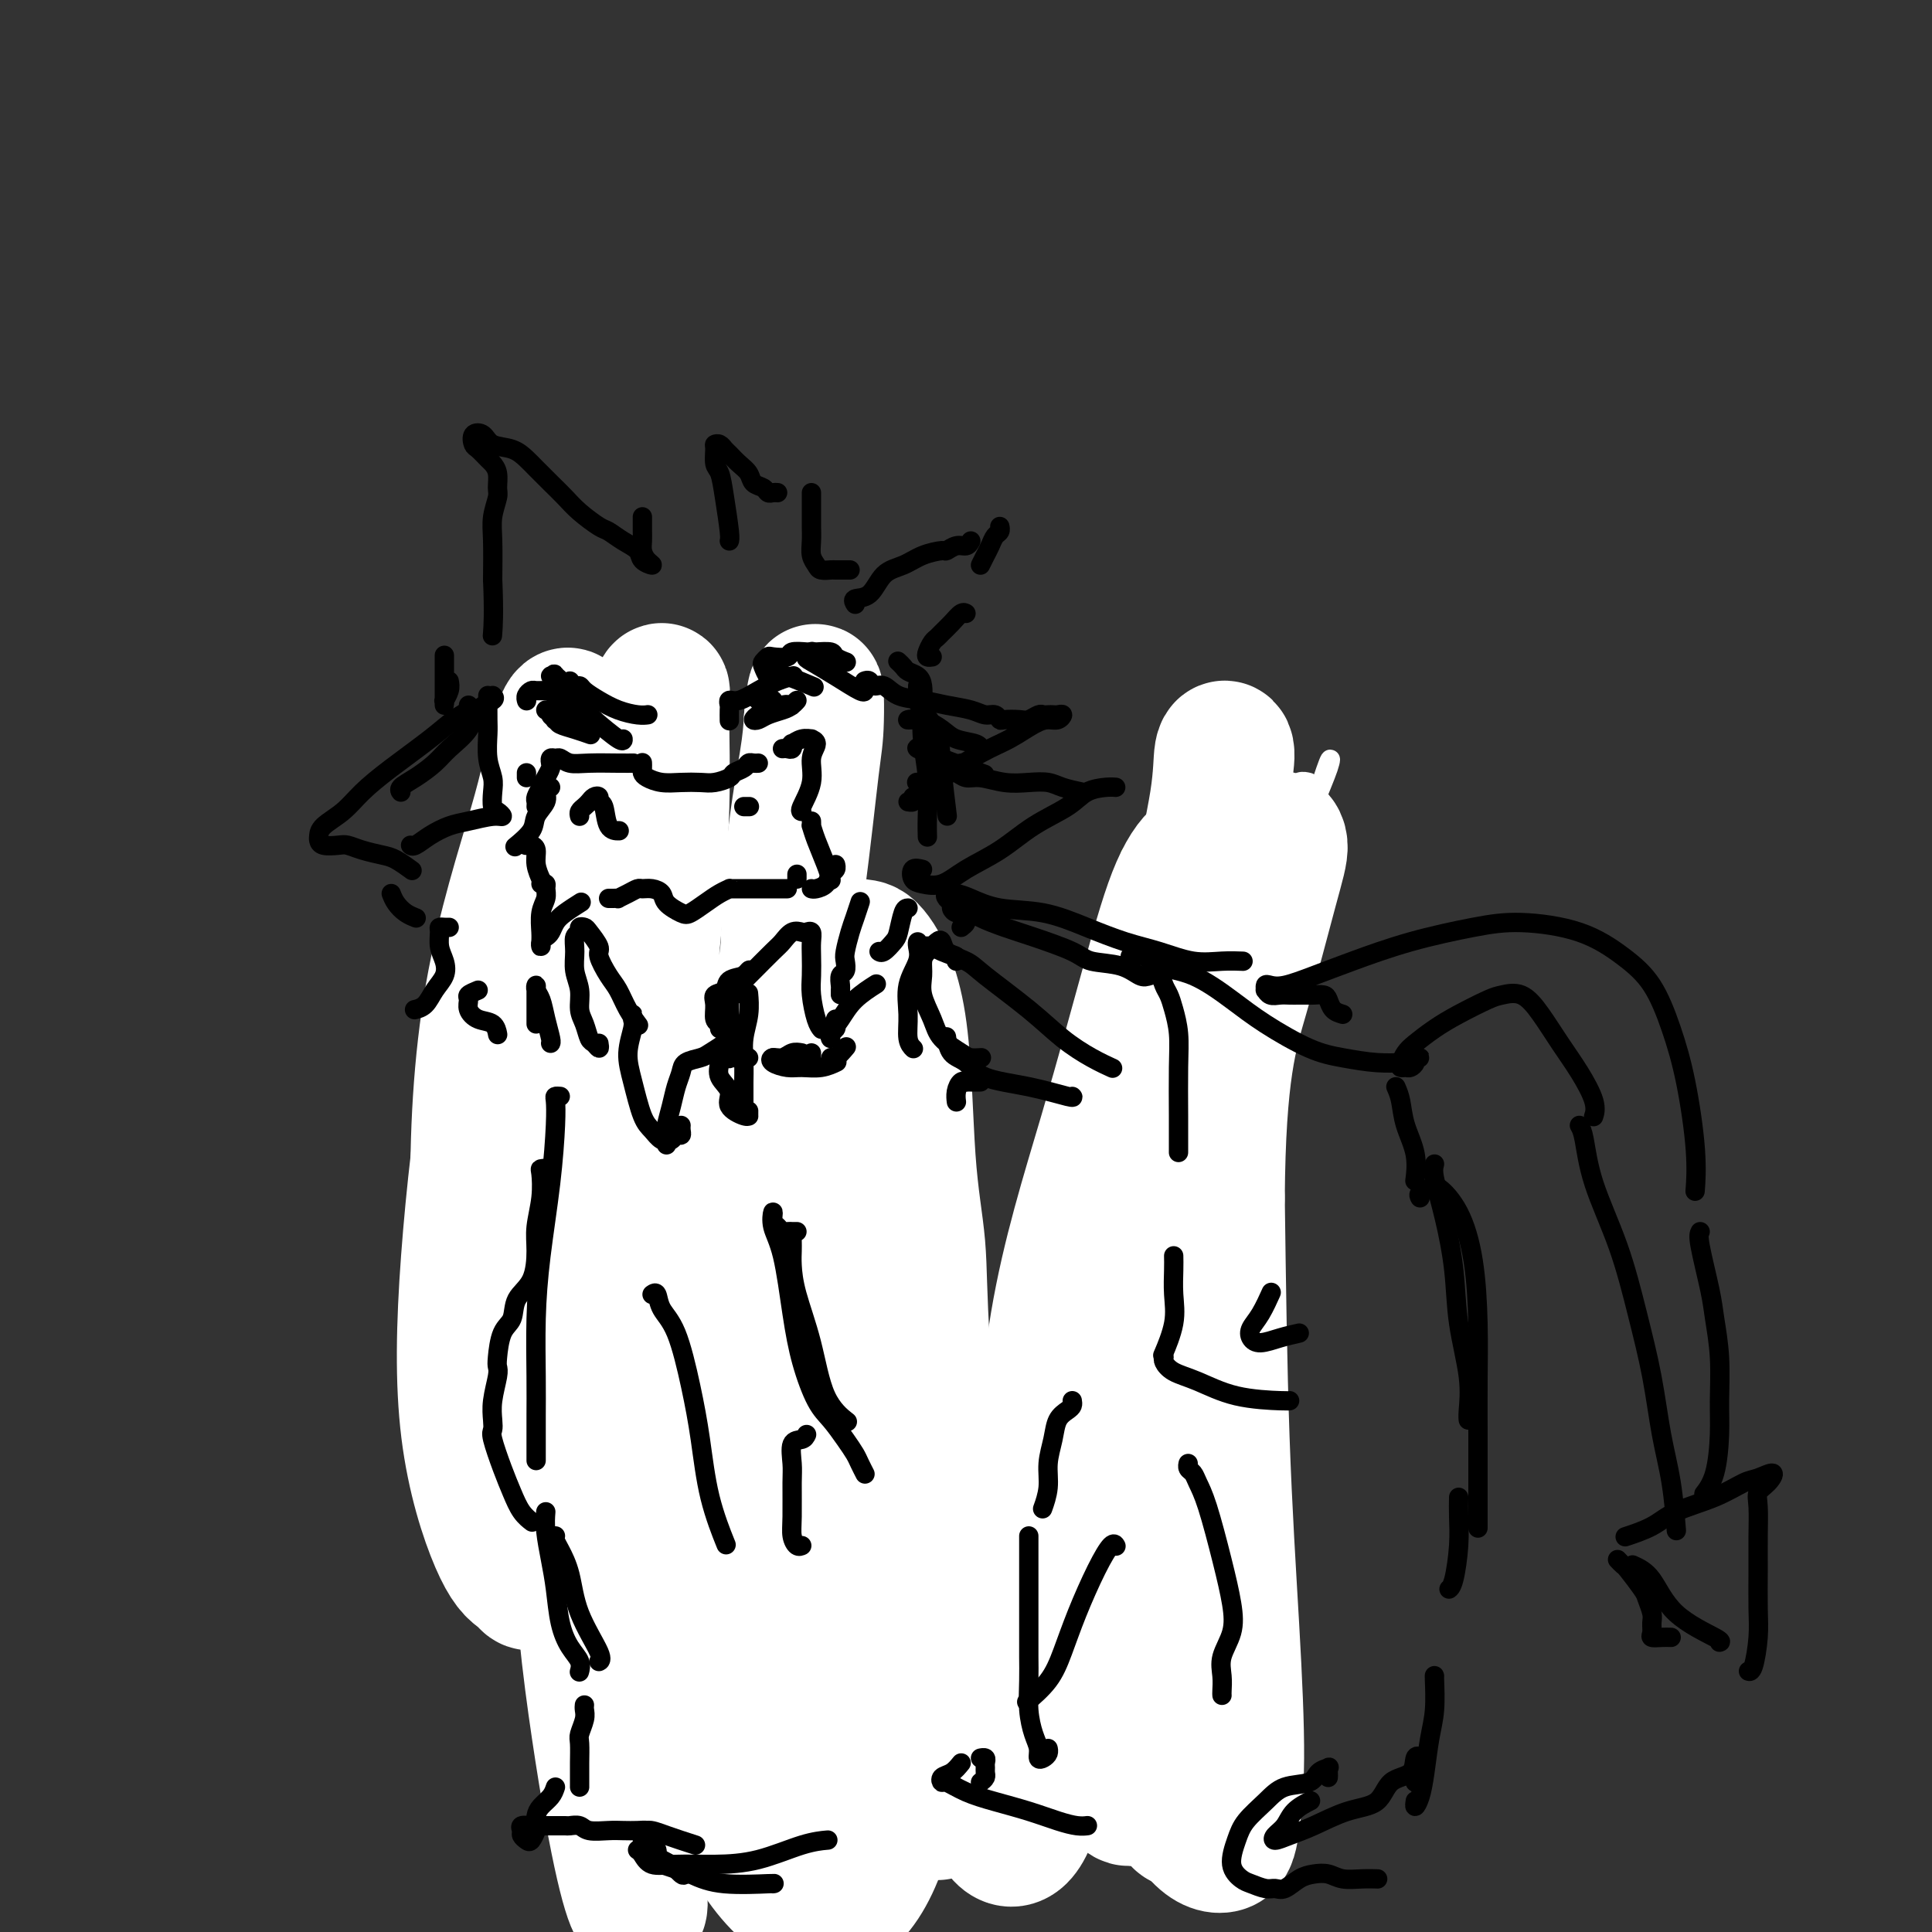
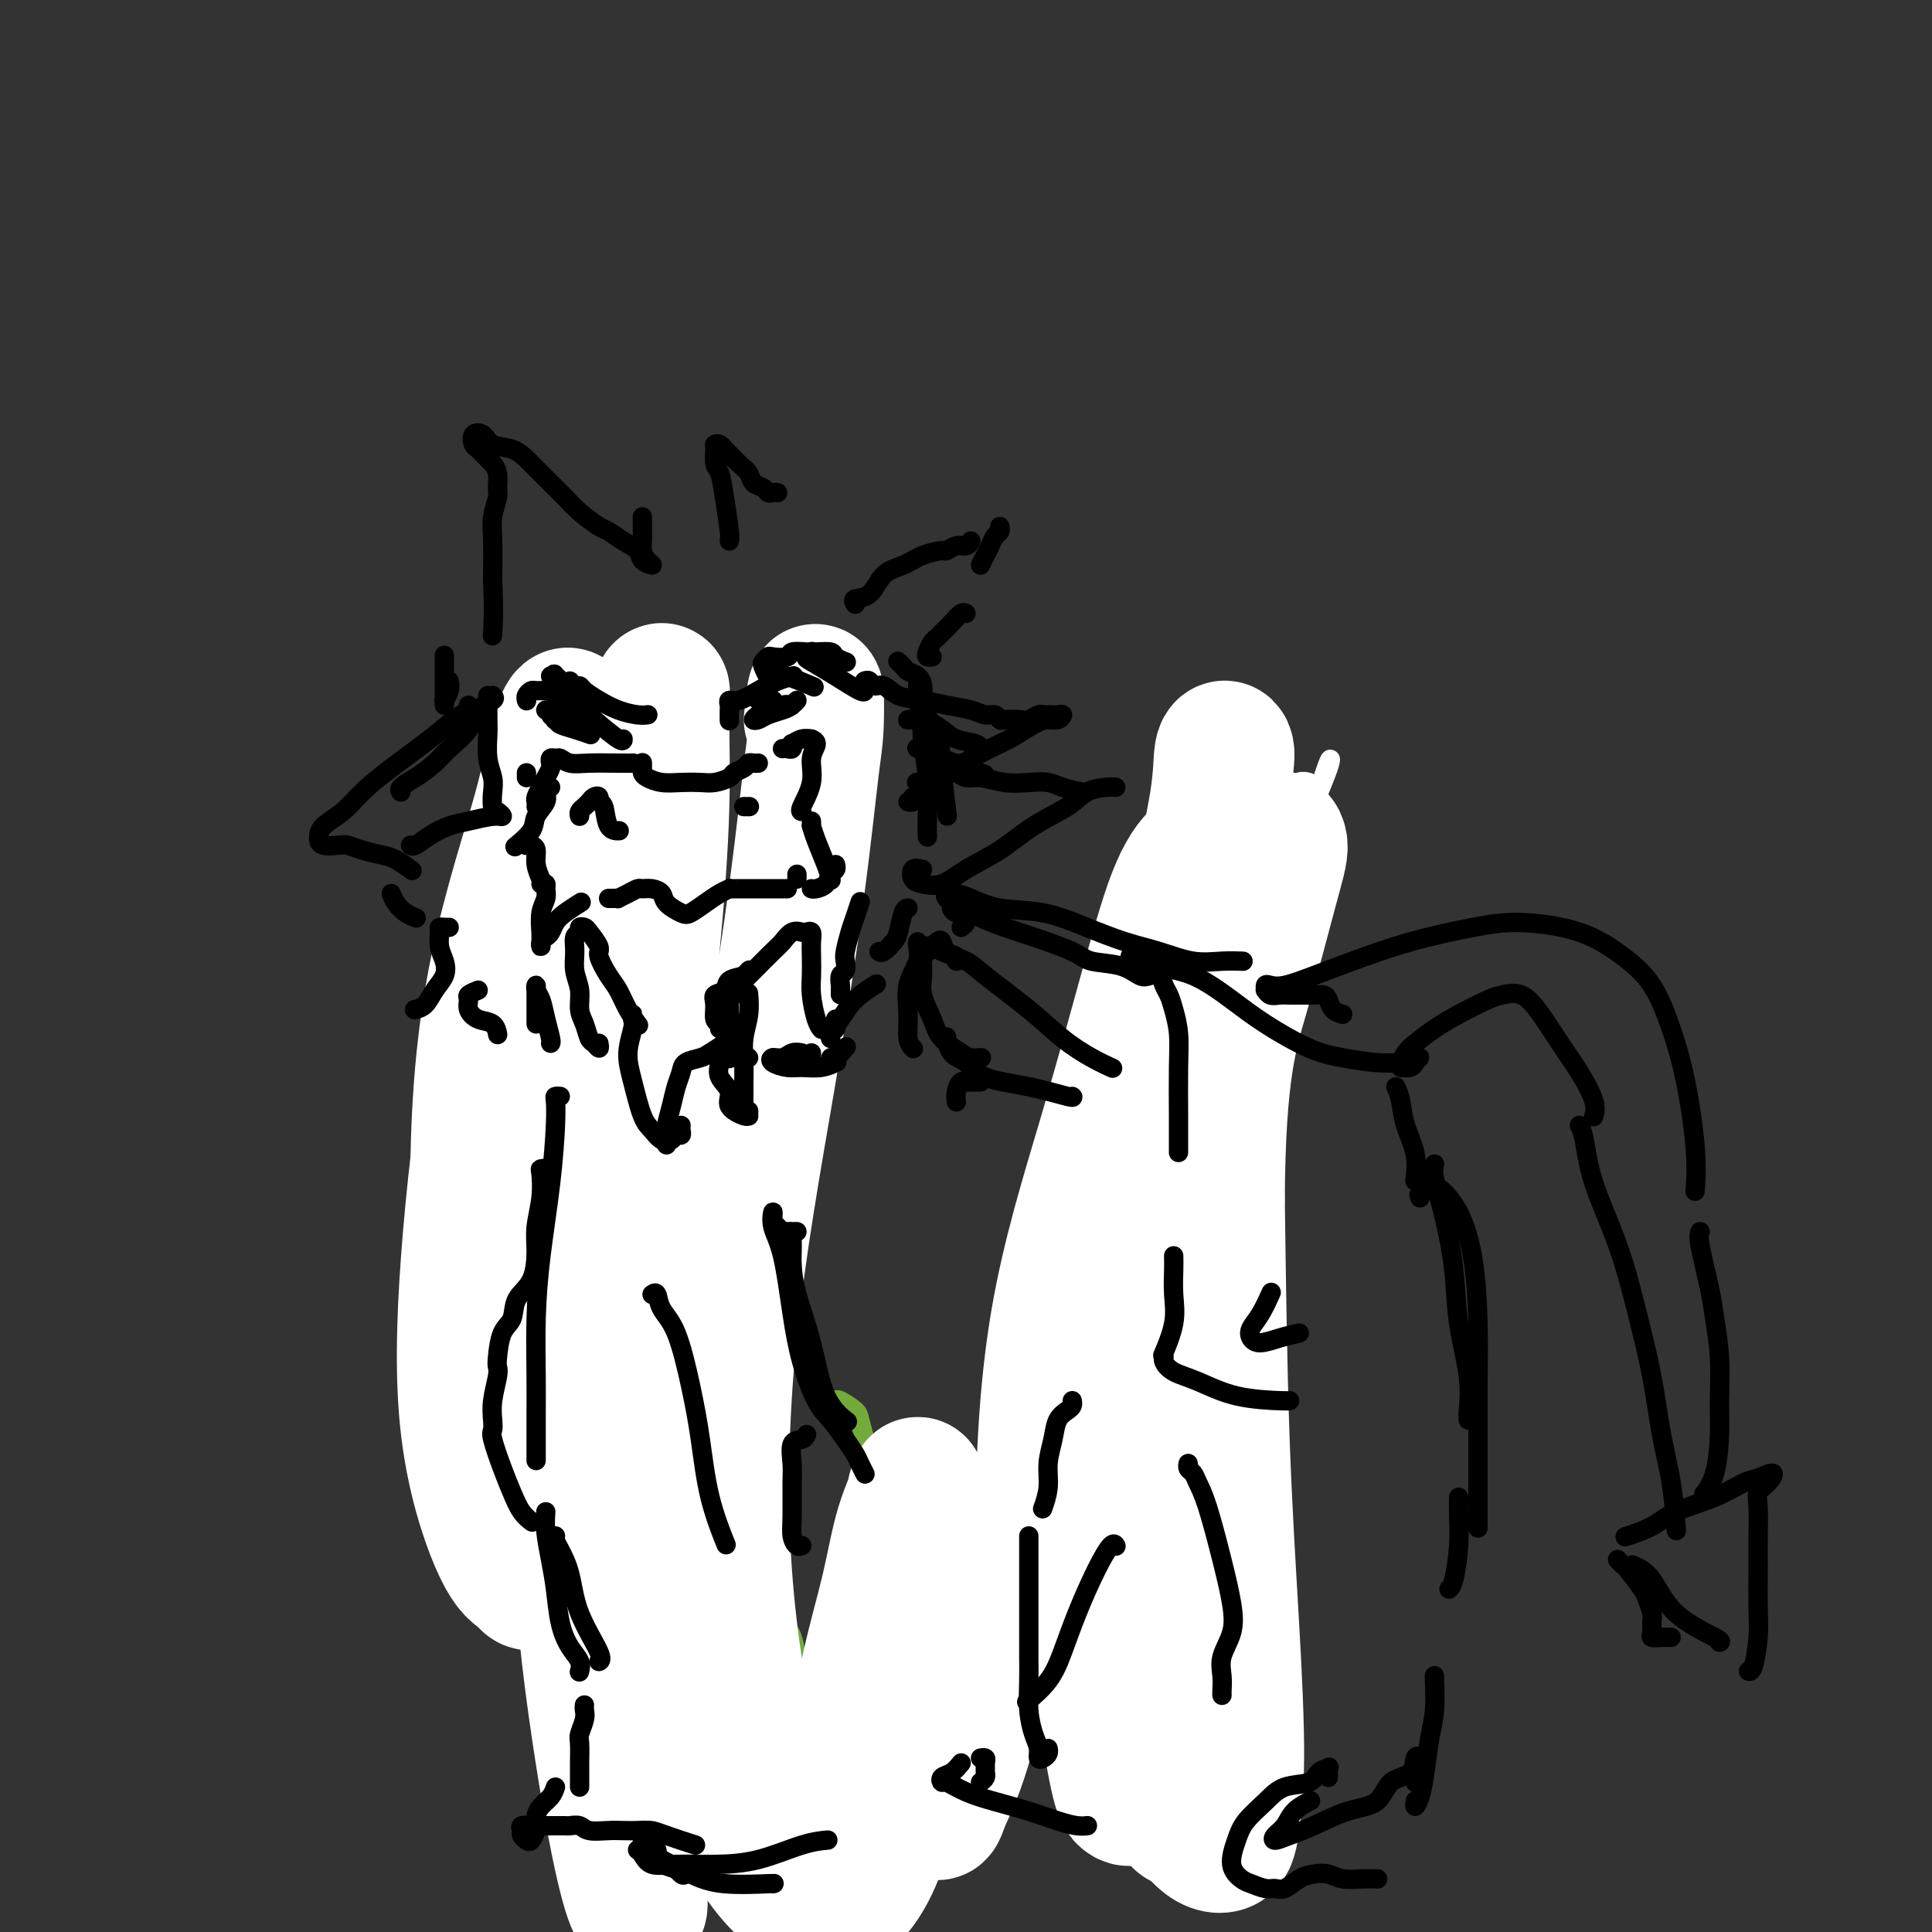
<svg xmlns="http://www.w3.org/2000/svg" viewBox="0 0 400 400" version="1.1">
  <rect x="0" y="0" width="400" height="400" fill="#333333" stroke="none" />
  <g fill="none" stroke="#73AB3A" stroke-width="4" stroke-linecap="round" stroke-linejoin="round">
    <path d="M123,182c-0.050,-0.839 -0.100,-1.677 0,-2c0.100,-0.323 0.352,-0.130 0,0c-0.352,0.130 -1.306,0.198 -2,0c-0.694,-0.198 -1.127,-0.661 -2,0c-0.873,0.661 -2.184,2.447 -4,5c-1.816,2.553 -4.136,5.872 -7,11c-2.864,5.128 -6.273,12.065 -8,18c-1.727,5.935 -1.773,10.867 -1,14c0.773,3.133 2.364,4.467 3,5c0.636,0.533 0.318,0.267 0,0" />
    <path d="M125,171c-0.474,0.016 -0.949,0.032 -1,0c-0.051,-0.032 0.321,-0.113 0,0c-0.321,0.113 -1.337,0.419 -2,1c-0.663,0.581 -0.974,1.437 -2,3c-1.026,1.563 -2.769,3.832 -4,7c-1.231,3.168 -1.951,7.236 -3,13c-1.049,5.764 -2.425,13.225 -3,20c-0.575,6.775 -0.347,12.862 0,18c0.347,5.138 0.813,9.325 1,11c0.187,1.675 0.093,0.837 0,0" />
    <path d="M110,203c-0.362,0.045 -0.723,0.090 -1,2c-0.277,1.910 -0.469,5.686 0,9c0.469,3.314 1.598,6.167 3,10c1.402,3.833 3.077,8.646 5,12c1.923,3.354 4.095,5.249 7,7c2.905,1.751 6.544,3.357 8,4c1.456,0.643 0.728,0.321 0,0" />
    <path d="M235,178c-0.476,-0.481 -0.953,-0.962 -1,-1c-0.047,-0.038 0.335,0.368 1,1c0.665,0.632 1.614,1.491 3,3c1.386,1.509 3.208,3.670 5,7c1.792,3.330 3.552,7.831 5,12c1.448,4.169 2.582,8.007 3,11c0.418,2.993 0.119,5.141 0,6c-0.119,0.859 -0.060,0.430 0,0" />
    <path d="M248,184c0.102,-0.380 0.203,-0.760 1,-1c0.797,-0.240 2.288,-0.341 3,0c0.712,0.341 0.645,1.124 1,3c0.355,1.876 1.132,4.846 2,8c0.868,3.154 1.826,6.493 2,10c0.174,3.507 -0.438,7.182 -1,10c-0.562,2.818 -1.076,4.780 -2,7c-0.924,2.220 -2.258,4.698 -4,7c-1.742,2.302 -3.892,4.427 -6,6c-2.108,1.573 -4.174,2.592 -5,3c-0.826,0.408 -0.413,0.204 0,0" />
    <path d="M253,216c-0.032,0.934 -0.064,1.867 0,3c0.064,1.133 0.224,2.465 0,4c-0.224,1.535 -0.831,3.273 -2,5c-1.169,1.727 -2.901,3.442 -5,5c-2.099,1.558 -4.565,2.958 -6,4c-1.435,1.042 -1.839,1.726 -2,2c-0.161,0.274 -0.081,0.137 0,0" />
    <path d="M137,248c0.000,0.276 0.000,0.552 0,1c0.000,0.448 0.000,1.069 0,2c0.000,0.931 0.000,2.174 0,5c0.000,2.826 0.000,7.236 0,9c0.000,1.764 0.000,0.882 0,0" />
    <path d="M137,251c0.071,0.667 0.142,1.335 0,2c-0.142,0.665 -0.497,1.328 -1,3c-0.503,1.672 -1.154,4.354 -2,7c-0.846,2.646 -1.887,5.256 -3,8c-1.113,2.744 -2.300,5.623 -3,8c-0.700,2.377 -0.914,4.250 -1,5c-0.086,0.750 -0.043,0.375 0,0" />
    <path d="M130,267c0.087,0.462 0.174,0.924 0,1c-0.174,0.076 -0.610,-0.233 -1,0c-0.390,0.233 -0.733,1.009 -1,2c-0.267,0.991 -0.458,2.198 -1,4c-0.542,1.802 -1.434,4.198 -2,7c-0.566,2.802 -0.806,6.008 -1,9c-0.194,2.992 -0.342,5.768 0,8c0.342,2.232 1.174,3.918 2,5c0.826,1.082 1.645,1.561 3,2c1.355,0.439 3.244,0.840 4,1c0.756,0.160 0.378,0.080 0,0" />
-     <path d="M154,268c-0.355,0.630 -0.710,1.260 -1,2c-0.290,0.740 -0.517,1.591 0,2c0.517,0.409 1.776,0.376 3,1c1.224,0.624 2.412,1.904 4,3c1.588,1.096 3.574,2.006 5,3c1.426,0.994 2.291,2.070 3,3c0.709,0.930 1.262,1.713 2,3c0.738,1.287 1.660,3.077 2,4c0.340,0.923 0.097,0.978 0,1c-0.097,0.022 -0.049,0.011 0,0" />
    <path d="M172,290c0.394,0.052 0.789,0.103 1,0c0.211,-0.103 0.240,-0.361 1,0c0.760,0.361 2.253,1.340 3,2c0.747,0.660 0.750,1.000 1,2c0.250,1.000 0.747,2.660 1,4c0.253,1.340 0.260,2.361 0,3c-0.260,0.639 -0.789,0.897 -1,1c-0.211,0.103 -0.106,0.052 0,0" />
    <path d="M164,304c-0.728,0.348 -1.456,0.696 -2,1c-0.544,0.304 -0.903,0.565 -2,1c-1.097,0.435 -2.933,1.044 -5,2c-2.067,0.956 -4.364,2.257 -6,3c-1.636,0.743 -2.610,0.926 -3,1c-0.390,0.074 -0.195,0.037 0,0" />
    <path d="M229,283c-0.196,-0.332 -0.392,-0.663 -1,-1c-0.608,-0.337 -1.627,-0.678 -2,-1c-0.373,-0.322 -0.100,-0.625 0,-1c0.100,-0.375 0.029,-0.821 0,-1c-0.029,-0.179 -0.014,-0.089 0,0" />
    <path d="M228,270c-0.328,0.042 -0.656,0.085 -1,0c-0.344,-0.085 -0.705,-0.297 -1,0c-0.295,0.297 -0.525,1.103 -1,2c-0.475,0.897 -1.195,1.887 -2,4c-0.805,2.113 -1.694,5.351 -2,8c-0.306,2.649 -0.031,4.710 0,7c0.031,2.290 -0.184,4.809 0,6c0.184,1.191 0.767,1.055 1,1c0.233,-0.055 0.117,-0.027 0,0" />
    <path d="M220,280c0.139,0.513 0.277,1.026 0,2c-0.277,0.974 -0.970,2.408 -1,4c-0.030,1.592 0.603,3.341 1,5c0.397,1.659 0.557,3.229 1,5c0.443,1.771 1.170,3.742 2,5c0.830,1.258 1.764,1.801 3,2c1.236,0.199 2.775,0.053 4,0c1.225,-0.053 2.138,-0.014 3,0c0.862,0.014 1.675,0.004 2,0c0.325,-0.004 0.163,-0.002 0,0" />
    <path d="M229,268c0.372,0.113 0.745,0.225 1,0c0.255,-0.225 0.393,-0.789 1,-1c0.607,-0.211 1.684,-0.071 3,0c1.316,0.071 2.869,0.072 4,0c1.131,-0.072 1.838,-0.215 3,0c1.162,0.215 2.780,0.790 4,1c1.220,0.210 2.043,0.056 3,0c0.957,-0.056 2.049,-0.015 3,0c0.951,0.015 1.760,0.004 2,0c0.240,-0.004 -0.090,-0.002 0,0c0.090,0.002 0.598,0.003 1,0c0.402,-0.003 0.696,-0.011 1,0c0.304,0.011 0.618,0.039 1,0c0.382,-0.039 0.831,-0.147 1,0c0.169,0.147 0.059,0.548 0,1c-0.059,0.452 -0.068,0.955 0,2c0.068,1.045 0.214,2.631 0,5c-0.214,2.369 -0.788,5.523 -1,8c-0.212,2.477 -0.060,4.279 0,5c0.060,0.721 0.030,0.360 0,0" />
    <path d="M254,287c0.432,-0.702 0.864,-1.404 1,-1c0.136,0.404 -0.023,1.915 0,3c0.023,1.085 0.227,1.746 0,3c-0.227,1.254 -0.884,3.103 -2,5c-1.116,1.897 -2.691,3.843 -5,5c-2.309,1.157 -5.351,1.527 -8,2c-2.649,0.473 -4.906,1.050 -6,1c-1.094,-0.050 -1.027,-0.729 -1,-1c0.027,-0.271 0.013,-0.136 0,0" />
    <path d="M237,237c0.023,0.118 0.047,0.236 0,0c-0.047,-0.236 -0.164,-0.824 0,-1c0.164,-0.176 0.608,0.062 1,1c0.392,0.938 0.732,2.577 1,4c0.268,1.423 0.464,2.629 1,5c0.536,2.371 1.414,5.908 2,8c0.586,2.092 0.882,2.741 1,3c0.118,0.259 0.059,0.130 0,0" />
    <path d="M241,241c-0.077,-0.440 -0.153,-0.880 0,0c0.153,0.880 0.536,3.081 1,5c0.464,1.919 1.010,3.555 2,6c0.990,2.445 2.426,5.699 3,7c0.574,1.301 0.287,0.651 0,0" />
    <path d="M137,308c0.061,1.145 0.121,2.290 0,4c-0.121,1.710 -0.424,3.984 -1,7c-0.576,3.016 -1.424,6.774 -2,10c-0.576,3.226 -0.879,5.922 -1,7c-0.121,1.078 -0.061,0.539 0,0" />
    <path d="M133,340c0.429,-0.307 0.858,-0.614 1,-1c0.142,-0.386 -0.003,-0.851 0,-1c0.003,-0.149 0.153,0.017 0,0c-0.153,-0.017 -0.607,-0.216 -1,0c-0.393,0.216 -0.723,0.848 -1,2c-0.277,1.152 -0.502,2.823 -1,5c-0.498,2.177 -1.269,4.860 -1,8c0.269,3.140 1.578,6.737 4,10c2.422,3.263 5.955,6.194 9,8c3.045,1.806 5.601,2.489 8,2c2.399,-0.489 4.642,-2.150 7,-4c2.358,-1.850 4.833,-3.889 6,-6c1.167,-2.111 1.028,-4.293 1,-7c-0.028,-2.707 0.055,-5.941 0,-9c-0.055,-3.059 -0.248,-5.945 -1,-8c-0.752,-2.055 -2.062,-3.279 -4,-5c-1.938,-1.721 -4.505,-3.940 -7,-5c-2.495,-1.060 -4.917,-0.960 -7,0c-2.083,0.960 -3.826,2.779 -6,5c-2.174,2.221 -4.779,4.843 -7,7c-2.221,2.157 -4.060,3.850 -5,5c-0.940,1.150 -0.983,1.757 -1,2c-0.017,0.243 -0.009,0.121 0,0" />
    <path d="M237,329c-0.602,0.115 -1.203,0.229 -2,0c-0.797,-0.229 -1.788,-0.802 -3,-1c-1.212,-0.198 -2.644,-0.020 -4,0c-1.356,0.020 -2.634,-0.117 -4,1c-1.366,1.117 -2.819,3.488 -4,5c-1.181,1.512 -2.091,2.164 -3,4c-0.909,1.836 -1.816,4.856 -2,8c-0.184,3.144 0.357,6.412 1,9c0.643,2.588 1.389,4.497 3,6c1.611,1.503 4.086,2.601 7,3c2.914,0.399 6.267,0.098 9,-1c2.733,-1.098 4.845,-2.993 7,-5c2.155,-2.007 4.352,-4.127 6,-7c1.648,-2.873 2.748,-6.500 3,-9c0.252,-2.500 -0.343,-3.872 -2,-6c-1.657,-2.128 -4.377,-5.011 -7,-7c-2.623,-1.989 -5.147,-3.083 -8,-3c-2.853,0.083 -6.033,1.342 -9,3c-2.967,1.658 -5.722,3.716 -7,5c-1.278,1.284 -1.079,1.796 -1,2c0.079,0.204 0.040,0.102 0,0" />
    <path d="M248,294c0.004,0.188 0.007,0.375 0,0c-0.007,-0.375 -0.026,-1.313 0,-2c0.026,-0.687 0.097,-1.123 0,-1c-0.097,0.123 -0.362,0.803 0,2c0.362,1.197 1.351,2.909 2,6c0.649,3.091 0.958,7.560 1,12c0.042,4.440 -0.185,8.850 0,13c0.185,4.150 0.781,8.040 1,10c0.219,1.960 0.063,1.988 0,2c-0.063,0.012 -0.031,0.006 0,0" />
    <path d="M246,317c-0.287,0.174 -0.574,0.348 -1,1c-0.426,0.652 -0.990,1.783 -2,4c-1.010,2.217 -2.464,5.520 -3,7c-0.536,1.480 -0.153,1.137 0,1c0.153,-0.137 0.077,-0.069 0,0" />
    <path d="M164,354c0.215,-0.097 0.429,-0.194 1,0c0.571,0.194 1.498,0.679 4,1c2.502,0.321 6.579,0.478 10,1c3.421,0.522 6.185,1.408 10,2c3.815,0.592 8.681,0.890 11,1c2.319,0.110 2.091,0.031 2,0c-0.091,-0.031 -0.046,-0.016 0,0" />
  </g>
  <g fill="none" stroke="#FFFFFF" stroke-width="4" stroke-linecap="round" stroke-linejoin="round">
    <path d="M257,209c-0.796,1.026 -1.593,2.051 -3,5c-1.407,2.949 -3.425,7.821 -6,14c-2.575,6.179 -5.709,13.663 -8,21c-2.291,7.337 -3.740,14.526 -6,23c-2.260,8.474 -5.331,18.234 -8,27c-2.669,8.766 -4.937,16.540 -6,22c-1.063,5.460 -0.923,8.606 -1,9c-0.077,0.394 -0.371,-1.965 0,-5c0.371,-3.035 1.409,-6.748 2,-12c0.591,-5.252 0.736,-12.044 2,-19c1.264,-6.956 3.648,-14.075 6,-23c2.352,-8.925 4.670,-19.656 8,-30c3.330,-10.344 7.670,-20.301 11,-26c3.330,-5.699 5.651,-7.140 7,-8c1.349,-0.860 1.726,-1.139 2,0c0.274,1.139 0.447,3.697 0,8c-0.447,4.303 -1.512,10.351 -3,17c-1.488,6.649 -3.397,13.900 -6,22c-2.603,8.100 -5.899,17.050 -8,27c-2.101,9.950 -3.006,20.901 -4,31c-0.994,10.099 -2.076,19.344 -3,25c-0.924,5.656 -1.691,7.721 -2,9c-0.309,1.279 -0.159,1.772 0,0c0.159,-1.772 0.328,-5.809 1,-12c0.672,-6.191 1.849,-14.537 3,-24c1.151,-9.463 2.277,-20.044 5,-34c2.723,-13.956 7.043,-31.287 11,-46c3.957,-14.713 7.549,-26.807 11,-37c3.451,-10.193 6.760,-18.485 9,-24c2.240,-5.515 3.411,-8.254 4,-10c0.589,-1.746 0.597,-2.499 0,-1c-0.597,1.499 -1.798,5.249 -3,9" />
    <path d="M272,167c-1.600,4.402 -4.098,11.408 -7,19c-2.902,7.592 -6.206,15.769 -10,26c-3.794,10.231 -8.078,22.517 -12,36c-3.922,13.483 -7.482,28.163 -10,40c-2.518,11.837 -3.995,20.833 -4,29c-0.005,8.167 1.460,15.507 2,19c0.540,3.493 0.154,3.141 0,3c-0.154,-0.141 -0.077,-0.070 0,0" />
    <path d="M271,162c-1.241,-0.313 -2.482,-0.625 -4,2c-1.518,2.625 -3.312,8.188 -5,15c-1.688,6.812 -3.269,14.872 -4,25c-0.731,10.128 -0.613,22.324 -1,36c-0.387,13.676 -1.280,28.831 -2,44c-0.720,15.169 -1.266,30.352 -1,44c0.266,13.648 1.343,25.761 2,35c0.657,9.239 0.894,15.604 1,19c0.106,3.396 0.079,3.822 0,3c-0.079,-0.822 -0.212,-2.892 0,-7c0.212,-4.108 0.767,-10.254 0,-18c-0.767,-7.746 -2.856,-17.092 -4,-27c-1.144,-9.908 -1.345,-20.380 -2,-35c-0.655,-14.620 -1.766,-33.389 -2,-45c-0.234,-11.611 0.407,-16.062 1,-21c0.593,-4.938 1.137,-10.361 2,-19c0.863,-8.639 2.044,-20.495 3,-29c0.956,-8.505 1.685,-13.659 2,-17c0.315,-3.341 0.214,-4.871 0,-5c-0.214,-0.129 -0.543,1.141 -1,4c-0.457,2.859 -1.043,7.305 -2,14c-0.957,6.695 -2.285,15.639 -4,26c-1.715,10.361 -3.818,22.140 -6,37c-2.182,14.860 -4.445,32.800 -6,49c-1.555,16.200 -2.404,30.659 -3,42c-0.596,11.341 -0.941,19.564 -1,24c-0.059,4.436 0.169,5.084 1,5c0.831,-0.084 2.267,-0.899 3,-4c0.733,-3.101 0.763,-8.488 1,-16c0.237,-7.512 0.682,-17.147 1,-29c0.318,-11.853 0.509,-25.922 2,-42c1.491,-16.078 4.283,-34.165 7,-47c2.717,-12.835 5.358,-20.417 8,-28" />
    <path d="M257,197c3.215,-14.562 3.754,-13.466 5,-13c1.246,0.466 3.201,0.301 4,2c0.799,1.699 0.444,5.262 0,12c-0.444,6.738 -0.976,16.652 -2,27c-1.024,10.348 -2.540,21.129 -4,34c-1.460,12.871 -2.863,27.831 -4,42c-1.137,14.169 -2.009,27.545 -2,37c0.009,9.455 0.899,14.988 2,19c1.101,4.012 2.412,6.503 5,9c2.588,2.497 6.454,4.999 8,6c1.546,1.001 0.773,0.500 0,0" />
  </g>
  <g fill="none" stroke="#FFFFFF" stroke-width="28" stroke-linecap="round" stroke-linejoin="round">
    <path d="M253,198c0.560,-0.136 1.119,-0.271 0,2c-1.119,2.271 -3.917,6.950 -6,14c-2.083,7.050 -3.452,16.472 -5,27c-1.548,10.528 -3.275,22.163 -5,34c-1.725,11.837 -3.450,23.878 -5,36c-1.550,12.122 -2.927,24.327 -3,34c-0.073,9.673 1.157,16.815 2,21c0.843,4.185 1.298,5.413 2,6c0.702,0.587 1.651,0.532 2,-1c0.349,-1.532 0.097,-4.542 0,-9c-0.097,-4.458 -0.038,-10.362 0,-18c0.038,-7.638 0.054,-17.008 0,-28c-0.054,-10.992 -0.180,-23.606 0,-37c0.180,-13.394 0.666,-27.568 2,-40c1.334,-12.432 3.517,-23.123 6,-33c2.483,-9.877 5.268,-18.941 7,-26c1.732,-7.059 2.413,-12.115 3,-16c0.587,-3.885 1.081,-6.600 1,-8c-0.081,-1.400 -0.735,-1.485 -1,0c-0.265,1.485 -0.140,4.541 -1,10c-0.860,5.459 -2.705,13.321 -4,22c-1.295,8.679 -2.039,18.174 -4,31c-1.961,12.826 -5.139,28.983 -7,46c-1.861,17.017 -2.405,34.893 -2,51c0.405,16.107 1.759,30.444 4,41c2.241,10.556 5.369,17.331 8,21c2.631,3.669 4.765,4.233 6,4c1.235,-0.233 1.571,-1.261 2,-4c0.429,-2.739 0.950,-7.188 1,-14c0.050,-6.812 -0.371,-15.988 -1,-27c-0.629,-11.012 -1.465,-23.861 -2,-39c-0.535,-15.139 -0.767,-32.570 -1,-50" />
    <path d="M252,248c0.188,-26.259 2.659,-33.906 5,-42c2.341,-8.094 4.552,-16.636 6,-22c1.448,-5.364 2.134,-7.552 2,-9c-0.134,-1.448 -1.087,-2.158 -2,-1c-0.913,1.158 -1.786,4.185 -3,9c-1.214,4.815 -2.769,11.420 -4,19c-1.231,7.580 -2.138,16.135 -4,28c-1.862,11.865 -4.679,27.041 -7,43c-2.321,15.959 -4.145,32.701 -5,47c-0.855,14.299 -0.742,26.155 0,35c0.742,8.845 2.113,14.679 3,18c0.887,3.321 1.288,4.127 2,4c0.712,-0.127 1.733,-1.188 2,-5c0.267,-3.812 -0.221,-10.373 -1,-19c-0.779,-8.627 -1.850,-19.318 -3,-32c-1.150,-12.682 -2.378,-27.353 -3,-43c-0.622,-15.647 -0.636,-32.270 1,-46c1.636,-13.730 4.924,-24.567 7,-33c2.076,-8.433 2.942,-14.461 3,-18c0.058,-3.539 -0.691,-4.590 -2,-4c-1.309,0.590 -3.179,2.819 -5,7c-1.821,4.181 -3.595,10.312 -6,19c-2.405,8.688 -5.442,19.932 -9,32c-3.558,12.068 -7.638,24.960 -10,39c-2.362,14.040 -3.008,29.229 -3,41c0.008,11.771 0.669,20.126 2,25c1.331,4.874 3.332,6.267 5,7c1.668,0.733 3.004,0.805 4,-1c0.996,-1.805 1.653,-5.486 2,-10c0.347,-4.514 0.385,-9.861 0,-16c-0.385,-6.139 -1.192,-13.069 -2,-20" />
    <path d="M227,300c-0.536,-9.388 -0.876,-14.856 -1,-20c-0.124,-5.144 -0.033,-9.962 0,-12c0.033,-2.038 0.010,-1.297 0,-1c-0.010,0.297 -0.005,0.148 0,0" />
-     <path d="M223,293c-0.392,-1.707 -0.785,-3.415 -2,-5c-1.215,-1.585 -3.253,-3.049 -4,-3c-0.747,0.049 -0.205,1.611 0,5c0.205,3.389 0.071,8.605 0,14c-0.071,5.395 -0.081,10.971 0,18c0.081,7.029 0.252,15.513 0,24c-0.252,8.487 -0.926,16.978 -2,23c-1.074,6.022 -2.548,9.577 -4,11c-1.452,1.423 -2.883,0.716 -4,-1c-1.117,-1.716 -1.919,-4.441 -3,-9c-1.081,-4.559 -2.440,-10.952 -4,-19c-1.560,-8.048 -3.321,-17.750 -5,-31c-1.679,-13.250 -3.275,-30.048 -4,-41c-0.725,-10.952 -0.577,-16.058 -1,-21c-0.423,-4.942 -1.416,-9.719 -2,-18c-0.584,-8.281 -0.758,-20.067 -2,-28c-1.242,-7.933 -3.551,-12.015 -5,-14c-1.449,-1.985 -2.036,-1.875 -3,-2c-0.964,-0.125 -2.305,-0.484 -4,0c-1.695,0.484 -3.746,1.813 -6,7c-2.254,5.187 -4.713,14.232 -7,25c-2.287,10.768 -4.404,23.258 -6,37c-1.596,13.742 -2.671,28.736 -2,43c0.671,14.264 3.088,27.799 6,39c2.912,11.201 6.319,20.068 8,24c1.681,3.932 1.635,2.927 2,1c0.365,-1.927 1.141,-4.778 1,-10c-0.141,-5.222 -1.200,-12.816 -2,-22c-0.800,-9.184 -1.343,-19.960 -2,-33c-0.657,-13.040 -1.430,-28.345 -2,-44c-0.570,-15.655 -0.936,-31.660 -1,-46c-0.064,-14.340 0.175,-27.015 1,-37c0.825,-9.985 2.236,-17.282 3,-22c0.764,-4.718 0.882,-6.859 1,-9" />
    <path d="M168,149c1.029,-10.841 1.103,-3.944 1,0c-0.103,3.944 -0.382,4.933 -1,10c-0.618,5.067 -1.575,14.210 -3,25c-1.425,10.790 -3.317,23.226 -6,39c-2.683,15.774 -6.158,34.886 -8,53c-1.842,18.114 -2.051,35.230 -1,50c1.051,14.770 3.362,27.195 5,35c1.638,7.805 2.601,10.989 3,12c0.399,1.011 0.232,-0.151 -1,-4c-1.232,-3.849 -3.529,-10.385 -6,-20c-2.471,-9.615 -5.116,-22.310 -8,-37c-2.884,-14.690 -6.009,-31.376 -8,-50c-1.991,-18.624 -2.849,-39.186 -3,-56c-0.151,-16.814 0.406,-29.878 1,-39c0.594,-9.122 1.227,-14.301 2,-18c0.773,-3.699 1.688,-5.917 2,-6c0.312,-0.083 0.023,1.971 0,6c-0.023,4.029 0.222,10.034 0,18c-0.222,7.966 -0.909,17.892 -2,29c-1.091,11.108 -2.585,23.399 -4,37c-1.415,13.601 -2.751,28.511 -5,41c-2.249,12.489 -5.409,22.558 -8,31c-2.591,8.442 -4.612,15.256 -6,19c-1.388,3.744 -2.145,4.419 -3,3c-0.855,-1.419 -1.810,-4.933 -3,-11c-1.190,-6.067 -2.614,-14.686 -4,-26c-1.386,-11.314 -2.732,-25.321 -3,-40c-0.268,-14.679 0.543,-30.029 3,-44c2.457,-13.971 6.559,-26.563 9,-35c2.441,-8.437 3.220,-12.718 4,-17" />
    <path d="M115,154c2.718,-8.986 3.012,-5.451 3,-4c-0.012,1.451 -0.328,0.817 -1,3c-0.672,2.183 -1.698,7.184 -3,13c-1.302,5.816 -2.881,12.449 -5,21c-2.119,8.551 -4.780,19.020 -7,32c-2.220,12.980 -3.999,28.470 -5,42c-1.001,13.530 -1.225,25.098 0,35c1.225,9.902 3.900,18.137 6,23c2.100,4.863 3.627,6.353 5,7c1.373,0.647 2.594,0.449 3,-1c0.406,-1.449 -0.001,-4.151 0,-10c0.001,-5.849 0.409,-14.844 1,-24c0.591,-9.156 1.363,-18.471 2,-31c0.637,-12.529 1.139,-28.271 3,-43c1.861,-14.729 5.083,-28.444 8,-38c2.917,-9.556 5.531,-14.952 7,-18c1.469,-3.048 1.794,-3.746 2,-3c0.206,0.746 0.293,2.936 0,7c-0.293,4.064 -0.968,10.000 -2,18c-1.032,8.000 -2.422,18.062 -4,31c-1.578,12.938 -3.344,28.752 -5,46c-1.656,17.248 -3.201,35.932 -3,53c0.201,17.068 2.147,32.521 4,45c1.853,12.479 3.614,21.985 5,28c1.386,6.015 2.399,8.540 3,9c0.601,0.460 0.790,-1.145 0,-5c-0.790,-3.855 -2.560,-9.961 -4,-19c-1.440,-9.039 -2.551,-21.010 -4,-35c-1.449,-13.990 -3.236,-29.997 -3,-46c0.236,-16.003 2.496,-32.001 4,-43c1.504,-10.999 2.252,-17.000 3,-23" />
    <path d="M128,224c1.322,-11.746 1.127,-8.109 1,-7c-0.127,1.109 -0.185,-0.308 0,2c0.185,2.308 0.614,8.341 1,16c0.386,7.659 0.728,16.944 1,28c0.272,11.056 0.474,23.885 2,38c1.526,14.115 4.375,29.518 8,43c3.625,13.482 8.024,25.043 12,33c3.976,7.957 7.527,12.309 11,15c3.473,2.691 6.866,3.720 10,2c3.134,-1.720 6.009,-6.189 8,-12c1.991,-5.811 3.099,-12.962 4,-22c0.901,-9.038 1.596,-19.962 2,-29c0.404,-9.038 0.516,-16.191 1,-20c0.484,-3.809 1.338,-4.273 1,-3c-0.338,1.273 -1.869,4.283 -3,8c-1.131,3.717 -1.861,8.140 -3,13c-1.139,4.860 -2.688,10.156 -4,16c-1.312,5.844 -2.386,12.235 -3,18c-0.614,5.765 -0.769,10.905 -1,15c-0.231,4.095 -0.539,7.144 0,8c0.539,0.856 1.925,-0.481 3,-2c1.075,-1.519 1.839,-3.221 3,-7c1.161,-3.779 2.720,-9.635 4,-16c1.280,-6.365 2.282,-13.240 4,-19c1.718,-5.760 4.154,-10.404 6,-13c1.846,-2.596 3.102,-3.144 4,-2c0.898,1.144 1.437,3.981 2,7c0.563,3.019 1.151,6.222 1,10c-0.151,3.778 -1.041,8.133 -2,12c-0.959,3.867 -1.988,7.248 -3,10c-1.012,2.752 -2.006,4.876 -3,7" />
    <path d="M195,373c-1.448,4.535 -1.068,1.373 -1,-2c0.068,-3.373 -0.178,-6.956 1,-13c1.178,-6.044 3.779,-14.550 5,-19c1.221,-4.450 1.063,-4.843 1,-5c-0.063,-0.157 -0.032,-0.079 0,0" />
  </g>
  <g fill="none" stroke="#000000" stroke-width="4" stroke-linecap="round" stroke-linejoin="round">
    <path d="M114,163c-0.482,0.269 -0.963,0.538 -1,1c-0.037,0.462 0.371,1.115 0,2c-0.371,0.885 -1.522,2.000 -2,3c-0.478,1.000 -0.282,1.885 -1,3c-0.718,1.115 -2.348,2.462 -3,3c-0.652,0.538 -0.326,0.269 0,0" />
    <path d="M111,167c0.024,-0.358 0.049,-0.715 0,-1c-0.049,-0.285 -0.171,-0.497 0,-1c0.171,-0.503 0.634,-1.297 1,-2c0.366,-0.703 0.633,-1.317 1,-2c0.367,-0.683 0.833,-1.437 1,-2c0.167,-0.563 0.033,-0.937 0,-1c-0.033,-0.063 0.035,0.183 0,0c-0.035,-0.183 -0.171,-0.795 0,-1c0.171,-0.205 0.650,-0.002 1,0c0.350,0.002 0.570,-0.196 1,0c0.430,0.196 1.068,0.784 2,1c0.932,0.216 2.157,0.058 4,0c1.843,-0.058 4.304,-0.016 6,0c1.696,0.016 2.627,0.004 3,0c0.373,-0.004 0.186,-0.002 0,0" />
    <path d="M133,158c-0.003,-0.089 -0.007,-0.178 0,0c0.007,0.178 0.024,0.622 0,1c-0.024,0.378 -0.088,0.690 0,1c0.088,0.310 0.330,0.620 1,1c0.670,0.380 1.770,0.831 3,1c1.230,0.169 2.591,0.056 4,0c1.409,-0.056 2.868,-0.056 4,0c1.132,0.056 1.939,0.169 3,0c1.061,-0.169 2.378,-0.620 3,-1c0.622,-0.380 0.549,-0.690 1,-1c0.451,-0.310 1.428,-0.619 2,-1c0.572,-0.381 0.741,-0.834 1,-1c0.259,-0.166 0.608,-0.045 1,0c0.392,0.045 0.826,0.013 1,0c0.174,-0.013 0.087,-0.006 0,0" />
    <path d="M162,155c0.313,-0.033 0.625,-0.065 1,0c0.375,0.065 0.812,0.228 1,0c0.188,-0.228 0.126,-0.846 0,-1c-0.126,-0.154 -0.316,0.157 0,0c0.316,-0.157 1.138,-0.781 2,-1c0.862,-0.219 1.764,-0.034 2,0c0.236,0.034 -0.193,-0.082 0,0c0.193,0.082 1.008,0.362 1,1c-0.008,0.638 -0.839,1.635 -1,3c-0.161,1.365 0.349,3.098 0,5c-0.349,1.902 -1.555,3.974 -2,5c-0.445,1.026 -0.127,1.008 0,1c0.127,-0.008 0.064,-0.004 0,0" />
    <path d="M109,175c-0.081,0.012 -0.162,0.025 0,0c0.162,-0.025 0.565,-0.087 1,0c0.435,0.087 0.900,0.322 1,1c0.100,0.678 -0.165,1.798 0,3c0.165,1.202 0.762,2.486 1,3c0.238,0.514 0.119,0.257 0,0" />
    <path d="M112,183c0.431,-0.069 0.862,-0.138 1,0c0.138,0.138 -0.016,0.485 0,1c0.016,0.515 0.201,1.200 0,2c-0.201,0.800 -0.787,1.714 -1,3c-0.213,1.286 -0.054,2.944 0,4c0.054,1.056 0.004,1.510 0,2c-0.004,0.490 0.040,1.015 0,1c-0.040,-0.015 -0.164,-0.570 0,-1c0.164,-0.430 0.615,-0.736 1,-1c0.385,-0.264 0.703,-0.488 1,-1c0.297,-0.512 0.575,-1.312 1,-2c0.425,-0.688 0.999,-1.262 2,-2c1.001,-0.738 2.429,-1.639 3,-2c0.571,-0.361 0.286,-0.180 0,0" />
    <path d="M126,186c0.297,0.006 0.594,0.012 1,0c0.406,-0.012 0.920,-0.041 1,0c0.080,0.041 -0.274,0.154 0,0c0.274,-0.154 1.177,-0.575 2,-1c0.823,-0.425 1.567,-0.854 2,-1c0.433,-0.146 0.557,-0.007 1,0c0.443,0.007 1.206,-0.116 2,0c0.794,0.116 1.619,0.470 2,1c0.381,0.530 0.318,1.235 1,2c0.682,0.765 2.110,1.588 3,2c0.890,0.412 1.243,0.412 2,0c0.757,-0.412 1.918,-1.235 3,-2c1.082,-0.765 2.086,-1.473 3,-2c0.914,-0.527 1.738,-0.873 2,-1c0.262,-0.127 -0.038,-0.034 0,0c0.038,0.034 0.415,0.009 1,0c0.585,-0.009 1.379,-0.002 2,0c0.621,0.002 1.070,0.001 2,0c0.930,-0.001 2.340,-0.000 3,0c0.660,0.000 0.569,0.000 1,0c0.431,-0.000 1.385,-0.000 2,0c0.615,0.000 0.890,0.000 1,0c0.110,-0.000 0.055,-0.000 0,0" />
    <path d="M165,182c0.000,-0.417 0.000,-0.833 0,-1c0.000,-0.167 0.000,-0.083 0,0" />
    <path d="M168,184c0.218,0.059 0.437,0.117 1,0c0.563,-0.117 1.471,-0.410 2,-1c0.529,-0.590 0.678,-1.478 1,-2c0.322,-0.522 0.818,-0.679 1,-1c0.182,-0.321 0.052,-0.806 0,-1c-0.052,-0.194 -0.026,-0.097 0,0" />
    <path d="M168,170c0.016,0.479 0.032,0.959 0,1c-0.032,0.041 -0.114,-0.356 0,0c0.114,0.356 0.422,1.467 1,3c0.578,1.533 1.425,3.490 2,5c0.575,1.510 0.879,2.574 1,3c0.121,0.426 0.061,0.213 0,0" />
    <path d="M111,212c-0.000,-0.499 -0.000,-0.998 0,-1c0.000,-0.002 0.000,0.492 0,0c-0.000,-0.492 -0.001,-1.972 0,-3c0.001,-1.028 0.003,-1.606 0,-2c-0.003,-0.394 -0.012,-0.606 0,-1c0.012,-0.394 0.046,-0.971 0,-1c-0.046,-0.029 -0.170,0.490 0,1c0.170,0.510 0.634,1.012 1,2c0.366,0.988 0.634,2.461 1,4c0.366,1.539 0.829,3.145 1,4c0.171,0.855 0.049,0.959 0,1c-0.049,0.041 -0.024,0.021 0,0" />
    <path d="M131,211c-0.003,0.136 -0.005,0.271 0,0c0.005,-0.271 0.018,-0.950 0,-1c-0.018,-0.050 -0.065,0.529 0,1c0.065,0.471 0.244,0.836 0,2c-0.244,1.164 -0.911,3.128 -1,5c-0.089,1.872 0.400,3.651 1,6c0.600,2.349 1.312,5.266 2,7c0.688,1.734 1.351,2.283 2,3c0.649,0.717 1.284,1.601 2,2c0.716,0.399 1.512,0.313 2,0c0.488,-0.313 0.667,-0.855 1,-1c0.333,-0.145 0.821,0.105 1,0c0.179,-0.105 0.048,-0.567 0,-1c-0.048,-0.433 -0.014,-0.838 0,-1c0.014,-0.162 0.007,-0.081 0,0" />
    <path d="M138,235c0.002,0.258 0.003,0.516 0,1c-0.003,0.484 -0.012,1.193 0,1c0.012,-0.193 0.045,-1.287 0,-2c-0.045,-0.713 -0.169,-1.045 0,-2c0.169,-0.955 0.630,-2.532 1,-4c0.370,-1.468 0.650,-2.826 1,-4c0.350,-1.174 0.770,-2.163 1,-3c0.230,-0.837 0.271,-1.520 1,-2c0.729,-0.480 2.146,-0.755 3,-1c0.854,-0.245 1.143,-0.458 2,-1c0.857,-0.542 2.281,-1.413 3,-2c0.719,-0.587 0.732,-0.889 1,-1c0.268,-0.111 0.791,-0.032 1,0c0.209,0.032 0.105,0.016 0,0" />
    <path d="M160,219c0.000,0.000 0.000,0.000 0,0c0.000,0.000 0.000,0.000 0,0" />
    <path d="M155,219c-0.332,-0.212 -0.663,-0.425 -1,-1c-0.337,-0.575 -0.679,-1.513 -1,-2c-0.321,-0.487 -0.622,-0.523 -1,-1c-0.378,-0.477 -0.833,-1.396 -1,-2c-0.167,-0.604 -0.045,-0.894 0,-2c0.045,-1.106 0.012,-3.029 0,-4c-0.012,-0.971 -0.003,-0.992 0,-1c0.003,-0.008 0.002,-0.004 0,0" />
    <path d="M152,219c-0.422,-0.051 -0.845,-0.101 -1,0c-0.155,0.101 -0.043,0.354 0,0c0.043,-0.354 0.017,-1.316 0,-2c-0.017,-0.684 -0.025,-1.091 0,-2c0.025,-0.909 0.084,-2.321 0,-4c-0.084,-1.679 -0.311,-3.625 0,-5c0.311,-1.375 1.161,-2.178 2,-3c0.839,-0.822 1.668,-1.663 2,-2c0.332,-0.337 0.166,-0.168 0,0" />
    <path d="M149,217c-0.018,0.268 -0.036,0.536 0,1c0.036,0.464 0.125,1.123 0,2c-0.125,0.877 -0.464,1.972 0,3c0.464,1.028 1.732,1.989 2,3c0.268,1.011 -0.464,2.071 0,3c0.464,0.929 2.124,1.727 3,2c0.876,0.273 0.967,0.022 1,0c0.033,-0.022 0.009,0.186 0,0c-0.009,-0.186 -0.003,-0.768 0,-1c0.003,-0.232 0.001,-0.116 0,0" />
    <path d="M154,228c-0.001,0.190 -0.001,0.379 0,0c0.001,-0.379 0.004,-1.328 0,-2c-0.004,-0.672 -0.015,-1.067 0,-2c0.015,-0.933 0.057,-2.405 0,-4c-0.057,-1.595 -0.211,-3.314 0,-5c0.211,-1.686 0.788,-3.338 1,-5c0.212,-1.662 0.061,-3.332 0,-4c-0.061,-0.668 -0.030,-0.334 0,0" />
    <path d="M149,213c0.117,-0.385 0.235,-0.771 0,-1c-0.235,-0.229 -0.822,-0.303 -1,-1c-0.178,-0.697 0.054,-2.018 0,-3c-0.054,-0.982 -0.393,-1.626 0,-2c0.393,-0.374 1.517,-0.479 2,-1c0.483,-0.521 0.325,-1.459 1,-2c0.675,-0.541 2.182,-0.684 3,-1c0.818,-0.316 0.948,-0.805 1,-1c0.052,-0.195 0.026,-0.098 0,0" />
    <path d="M124,216c0.089,0.525 0.177,1.051 0,1c-0.177,-0.051 -0.621,-0.677 -1,-1c-0.379,-0.323 -0.694,-0.343 -1,-1c-0.306,-0.657 -0.604,-1.950 -1,-3c-0.396,-1.050 -0.892,-1.857 -1,-3c-0.108,-1.143 0.171,-2.621 0,-4c-0.171,-1.379 -0.793,-2.661 -1,-4c-0.207,-1.339 0.000,-2.737 0,-4c-0.000,-1.263 -0.209,-2.390 0,-3c0.209,-0.610 0.834,-0.703 1,-1c0.166,-0.297 -0.129,-0.797 0,-1c0.129,-0.203 0.682,-0.108 1,0c0.318,0.108 0.403,0.229 1,1c0.597,0.771 1.707,2.190 2,3c0.293,0.810 -0.229,1.009 0,2c0.229,0.991 1.211,2.774 2,4c0.789,1.226 1.387,1.896 2,3c0.613,1.104 1.242,2.643 2,4c0.758,1.357 1.645,2.530 2,3c0.355,0.470 0.177,0.235 0,0" />
    <path d="M152,206c-0.484,0.061 -0.967,0.122 -1,0c-0.033,-0.122 0.386,-0.427 1,-1c0.614,-0.573 1.424,-1.415 2,-2c0.576,-0.585 0.918,-0.913 2,-2c1.082,-1.087 2.906,-2.932 4,-4c1.094,-1.068 1.460,-1.359 2,-2c0.540,-0.641 1.255,-1.630 2,-2c0.745,-0.370 1.520,-0.119 2,0c0.480,0.119 0.665,0.107 1,0c0.335,-0.107 0.821,-0.309 1,0c0.179,0.309 0.051,1.129 0,2c-0.051,0.871 -0.024,1.792 0,3c0.024,1.208 0.045,2.702 0,4c-0.045,1.298 -0.156,2.399 0,4c0.156,1.601 0.581,3.700 1,5c0.419,1.300 0.834,1.800 1,2c0.166,0.200 0.083,0.100 0,0" />
    <path d="M168,218c0.000,0.417 0.000,0.833 0,1c0.000,0.167 0.000,0.083 0,0" />
    <path d="M166,218c-0.674,-0.119 -1.348,-0.238 -2,0c-0.652,0.238 -1.281,0.834 -2,1c-0.719,0.166 -1.529,-0.098 -2,0c-0.471,0.098 -0.602,0.558 0,1c0.602,0.442 1.938,0.864 3,1c1.062,0.136 1.852,-0.015 3,0c1.148,0.015 2.655,0.196 4,0c1.345,-0.196 2.527,-0.770 3,-1c0.473,-0.230 0.236,-0.115 0,0" />
    <path d="M173,219c-0.476,-0.060 -0.952,-0.119 -1,0c-0.048,0.119 0.333,0.417 1,0c0.667,-0.417 1.619,-1.548 2,-2c0.381,-0.452 0.190,-0.226 0,0" />
    <path d="M120,169c-0.089,-0.332 -0.177,-0.664 0,-1c0.177,-0.336 0.621,-0.675 1,-1c0.379,-0.325 0.693,-0.637 1,-1c0.307,-0.363 0.606,-0.777 1,-1c0.394,-0.223 0.884,-0.256 1,0c0.116,0.256 -0.140,0.801 0,1c0.140,0.199 0.677,0.053 1,1c0.323,0.947 0.433,2.986 1,4c0.567,1.014 1.591,1.004 2,1c0.409,-0.004 0.205,-0.002 0,0" />
    <path d="M155,167c0.143,0.000 0.286,0.000 0,0c-0.286,0.000 -1.000,0.000 -1,0c0.000,0.000 0.714,0.000 1,0c0.286,0.000 0.143,0.000 0,0" />
    <path d="M109,160c0.000,0.417 0.000,0.833 0,1c0.000,0.167 0.000,0.083 0,0" />
    <path d="M109,145c0.026,0.083 0.051,0.166 0,0c-0.051,-0.166 -0.179,-0.579 0,-1c0.179,-0.421 0.664,-0.848 1,-1c0.336,-0.152 0.521,-0.029 1,0c0.479,0.029 1.250,-0.034 2,0c0.750,0.034 1.478,0.167 2,0c0.522,-0.167 0.838,-0.632 1,-1c0.162,-0.368 0.170,-0.639 0,-1c-0.170,-0.361 -0.516,-0.813 -1,-1c-0.484,-0.187 -1.104,-0.109 -1,0c0.104,0.109 0.932,0.251 1,0c0.068,-0.251 -0.623,-0.894 0,0c0.623,0.894 2.559,3.325 4,5c1.441,1.675 2.386,2.593 4,4c1.614,1.407 3.896,3.302 5,4c1.104,0.698 1.030,0.199 1,0c-0.030,-0.199 -0.015,-0.100 0,0" />
    <path d="M118,141c0.322,0.441 0.644,0.881 1,1c0.356,0.119 0.746,-0.084 1,0c0.254,0.084 0.373,0.453 1,1c0.627,0.547 1.762,1.271 3,2c1.238,0.729 2.579,1.463 4,2c1.421,0.537 2.921,0.875 4,1c1.079,0.125 1.737,0.036 2,0c0.263,-0.036 0.132,-0.018 0,0" />
    <path d="M123,149c-0.345,-0.024 -0.690,-0.048 -1,0c-0.310,0.048 -0.583,0.170 -1,0c-0.417,-0.170 -0.976,-0.630 -1,-1c-0.024,-0.370 0.487,-0.649 0,-1c-0.487,-0.351 -1.973,-0.774 -3,-1c-1.027,-0.226 -1.595,-0.257 -2,0c-0.405,0.257 -0.648,0.800 -1,1c-0.352,0.200 -0.815,0.057 -1,0c-0.185,-0.057 -0.093,-0.029 0,0" />
    <path d="M151,149c0.003,0.205 0.005,0.410 0,0c-0.005,-0.410 -0.018,-1.436 0,-2c0.018,-0.564 0.066,-0.665 0,-1c-0.066,-0.335 -0.245,-0.902 0,-1c0.245,-0.098 0.914,0.275 2,0c1.086,-0.275 2.590,-1.197 4,-2c1.410,-0.803 2.726,-1.485 4,-2c1.274,-0.515 2.507,-0.861 3,-1c0.493,-0.139 0.247,-0.069 0,0" />
    <path d="M160,140c-0.317,0.204 -0.634,0.408 -1,0c-0.366,-0.408 -0.781,-1.429 -1,-2c-0.219,-0.571 -0.244,-0.693 0,-1c0.244,-0.307 0.755,-0.800 1,-1c0.245,-0.200 0.224,-0.106 1,0c0.776,0.106 2.348,0.224 3,0c0.652,-0.224 0.383,-0.789 1,-1c0.617,-0.211 2.120,-0.067 3,0c0.880,0.067 1.136,0.057 2,0c0.864,-0.057 2.335,-0.159 3,0c0.665,0.159 0.525,0.581 1,1c0.475,0.419 1.564,0.834 2,1c0.436,0.166 0.218,0.083 0,0" />
    <path d="M168,135c0.113,-0.101 0.226,-0.202 0,0c-0.226,0.202 -0.793,0.705 -1,1c-0.207,0.295 -0.056,0.380 1,1c1.056,0.620 3.015,1.774 5,3c1.985,1.226 3.996,2.522 5,3c1.004,0.478 1.001,0.136 1,0c-0.001,-0.136 -0.001,-0.068 0,0" />
    <path d="M160,138c-0.190,0.369 -0.381,0.738 0,1c0.381,0.262 1.333,0.417 3,1c1.667,0.583 4.048,1.595 5,2c0.952,0.405 0.476,0.202 0,0" />
    <path d="M173,211c-0.031,0.331 -0.062,0.661 0,1c0.062,0.339 0.218,0.685 0,1c-0.218,0.315 -0.811,0.598 -1,1c-0.189,0.402 0.027,0.923 0,1c-0.027,0.077 -0.297,-0.292 0,-1c0.297,-0.708 1.162,-1.757 2,-3c0.838,-1.243 1.649,-2.681 3,-4c1.351,-1.319 3.243,-2.520 4,-3c0.757,-0.480 0.378,-0.240 0,0" />
    <path d="M174,205c0.002,0.521 0.004,1.041 0,1c-0.004,-0.041 -0.015,-0.644 0,-1c0.015,-0.356 0.056,-0.464 0,-1c-0.056,-0.536 -0.208,-1.502 0,-2c0.208,-0.498 0.776,-0.530 1,-1c0.224,-0.470 0.102,-1.377 0,-2c-0.102,-0.623 -0.185,-0.963 0,-2c0.185,-1.037 0.637,-2.773 1,-4c0.363,-1.227 0.636,-1.946 1,-3c0.364,-1.054 0.818,-2.444 1,-3c0.182,-0.556 0.091,-0.278 0,0" />
    <path d="M189,165c0.111,0.422 0.222,0.844 0,1c-0.222,0.156 -0.778,0.044 -1,0c-0.222,-0.044 -0.111,-0.022 0,0" />
    <path d="M190,142c0.008,0.226 0.015,0.453 0,1c-0.015,0.547 -0.053,1.416 0,2c0.053,0.584 0.196,0.883 1,2c0.804,1.117 2.267,3.052 3,5c0.733,1.948 0.736,3.909 1,7c0.264,3.091 0.790,7.312 1,9c0.210,1.688 0.105,0.844 0,0" />
    <path d="M186,137c-0.097,-0.088 -0.194,-0.176 0,0c0.194,0.176 0.679,0.617 1,1c0.321,0.383 0.477,0.707 1,1c0.523,0.293 1.412,0.553 2,1c0.588,0.447 0.876,1.081 1,2c0.124,0.919 0.086,2.124 0,4c-0.086,1.876 -0.219,4.423 0,7c0.219,2.577 0.791,5.186 1,8c0.209,2.814 0.056,5.835 0,8c-0.056,2.165 -0.016,3.476 0,4c0.016,0.524 0.008,0.262 0,0" />
    <path d="M188,188c-0.326,0.014 -0.651,0.028 -1,1c-0.349,0.972 -0.721,2.901 -1,4c-0.279,1.099 -0.467,1.367 -1,2c-0.533,0.633 -1.413,1.632 -2,2c-0.587,0.368 -0.882,0.105 -1,0c-0.118,-0.105 -0.059,-0.053 0,0" />
    <path d="M191,180c-0.809,-0.201 -1.619,-0.402 -2,0c-0.381,0.402 -0.334,1.407 0,2c0.334,0.593 0.953,0.774 2,1c1.047,0.226 2.521,0.497 4,0c1.479,-0.497 2.965,-1.761 5,-3c2.035,-1.239 4.621,-2.451 7,-4c2.379,-1.549 4.550,-3.434 7,-5c2.450,-1.566 5.179,-2.812 7,-4c1.821,-1.188 2.736,-2.318 4,-3c1.264,-0.682 2.879,-0.914 4,-1c1.121,-0.086 1.749,-0.024 2,0c0.251,0.024 0.126,0.012 0,0" />
    <path d="M224,164c-1.441,-0.312 -2.882,-0.623 -4,-1c-1.118,-0.377 -1.913,-0.818 -3,-1c-1.087,-0.182 -2.466,-0.105 -4,0c-1.534,0.105 -3.225,0.239 -5,0c-1.775,-0.239 -3.636,-0.851 -5,-1c-1.364,-0.149 -2.232,0.167 -3,0c-0.768,-0.167 -1.435,-0.815 -2,-1c-0.565,-0.185 -1.028,0.095 -1,0c0.028,-0.095 0.546,-0.564 1,-1c0.454,-0.436 0.844,-0.839 1,-1c0.156,-0.161 0.078,-0.081 0,0" />
    <path d="M193,136c-0.399,0.059 -0.798,0.119 -1,0c-0.202,-0.119 -0.206,-0.416 0,-1c0.206,-0.584 0.622,-1.456 1,-2c0.378,-0.544 0.718,-0.759 1,-1c0.282,-0.241 0.507,-0.509 1,-1c0.493,-0.491 1.256,-1.204 2,-2c0.744,-0.796 1.470,-1.676 2,-2c0.530,-0.324 0.866,-0.093 1,0c0.134,0.093 0.067,0.046 0,0" />
    <path d="M203,117c0.332,-0.674 0.663,-1.347 1,-2c0.337,-0.653 0.679,-1.285 1,-2c0.321,-0.715 0.622,-1.511 1,-2c0.378,-0.489 0.832,-0.670 1,-1c0.168,-0.330 0.048,-0.809 0,-1c-0.048,-0.191 -0.024,-0.096 0,0" />
    <path d="M201,112c-0.256,0.454 -0.511,0.908 -1,1c-0.489,0.092 -1.211,-0.179 -2,0c-0.789,0.179 -1.646,0.808 -2,1c-0.354,0.192 -0.204,-0.053 -1,0c-0.796,0.053 -2.536,0.406 -4,1c-1.464,0.594 -2.651,1.431 -4,2c-1.349,0.569 -2.859,0.871 -4,2c-1.141,1.129 -1.914,3.086 -3,4c-1.086,0.914 -2.485,0.784 -3,1c-0.515,0.216 -0.147,0.776 0,1c0.147,0.224 0.074,0.112 0,0" />
-     <path d="M176,118c-1.209,0.005 -2.419,0.010 -3,0c-0.581,-0.010 -0.534,-0.036 -1,0c-0.466,0.036 -1.445,0.134 -2,0c-0.555,-0.134 -0.685,-0.500 -1,-1c-0.315,-0.500 -0.817,-1.135 -1,-2c-0.183,-0.865 -0.049,-1.959 0,-3c0.049,-1.041 0.013,-2.030 0,-3c-0.013,-0.970 -0.004,-1.920 0,-3c0.004,-1.080 0.001,-2.291 0,-3c-0.001,-0.709 -0.000,-0.917 0,-1c0.000,-0.083 0.000,-0.042 0,0" />
    <path d="M161,102c-0.325,-0.026 -0.650,-0.051 -1,0c-0.350,0.051 -0.727,0.180 -1,0c-0.273,-0.180 -0.444,-0.668 -1,-1c-0.556,-0.332 -1.497,-0.508 -2,-1c-0.503,-0.492 -0.568,-1.298 -1,-2c-0.432,-0.702 -1.230,-1.299 -2,-2c-0.770,-0.701 -1.513,-1.507 -2,-2c-0.487,-0.493 -0.720,-0.672 -1,-1c-0.280,-0.328 -0.608,-0.805 -1,-1c-0.392,-0.195 -0.848,-0.106 -1,0c-0.152,0.106 0.002,0.231 0,1c-0.002,0.769 -0.158,2.182 0,3c0.158,0.818 0.631,1.043 1,2c0.369,0.957 0.635,2.648 1,5c0.365,2.352 0.829,5.364 1,7c0.171,1.636 0.049,1.896 0,2c-0.049,0.104 -0.024,0.052 0,0" />
    <path d="M133,107c0.001,0.780 0.003,1.560 0,2c-0.003,0.440 -0.009,0.539 0,1c0.009,0.461 0.034,1.284 0,2c-0.034,0.716 -0.126,1.324 0,2c0.126,0.676 0.470,1.419 1,2c0.530,0.581 1.246,1.000 1,1c-0.246,0.000 -1.453,-0.418 -2,-1c-0.547,-0.582 -0.432,-1.328 -1,-2c-0.568,-0.672 -1.818,-1.271 -3,-2c-1.182,-0.729 -2.297,-1.587 -3,-2c-0.703,-0.413 -0.993,-0.379 -2,-1c-1.007,-0.621 -2.730,-1.895 -4,-3c-1.270,-1.105 -2.085,-2.040 -3,-3c-0.915,-0.960 -1.929,-1.944 -3,-3c-1.071,-1.056 -2.198,-2.185 -3,-3c-0.802,-0.815 -1.280,-1.316 -2,-2c-0.720,-0.684 -1.682,-1.549 -3,-2c-1.318,-0.451 -2.992,-0.487 -4,-1c-1.008,-0.513 -1.349,-1.504 -2,-2c-0.651,-0.496 -1.611,-0.498 -2,0c-0.389,0.498 -0.205,1.497 0,2c0.205,0.503 0.433,0.509 1,1c0.567,0.491 1.473,1.467 2,2c0.527,0.533 0.673,0.624 1,1c0.327,0.376 0.834,1.038 1,2c0.166,0.962 -0.008,2.225 0,3c0.008,0.775 0.198,1.063 0,2c-0.198,0.937 -0.784,2.521 -1,4c-0.216,1.479 -0.062,2.851 0,5c0.062,2.149 0.031,5.074 0,8" />
    <path d="M102,120c0.311,7.111 0.089,9.889 0,11c-0.089,1.111 -0.044,0.556 0,0" />
    <path d="M101,144c-0.008,1.898 -0.016,3.795 0,5c0.016,1.205 0.056,1.717 0,3c-0.056,1.283 -0.209,3.338 0,5c0.209,1.662 0.779,2.933 1,4c0.221,1.067 0.094,1.931 0,3c-0.094,1.069 -0.156,2.342 0,3c0.156,0.658 0.531,0.700 1,1c0.469,0.300 1.031,0.856 1,1c-0.031,0.144 -0.656,-0.126 -2,0c-1.344,0.126 -3.408,0.647 -5,1c-1.592,0.353 -2.714,0.539 -4,1c-1.286,0.461 -2.736,1.196 -4,2c-1.264,0.804 -2.340,1.678 -3,2c-0.660,0.322 -0.903,0.092 -1,0c-0.097,-0.092 -0.049,-0.046 0,0" />
    <path d="M102,144c0.307,0.290 0.614,0.580 0,1c-0.614,0.420 -2.148,0.970 -3,2c-0.852,1.030 -1.020,2.542 -2,4c-0.980,1.458 -2.770,2.864 -4,4c-1.230,1.136 -1.899,2.003 -3,3c-1.101,0.997 -2.635,2.123 -4,3c-1.365,0.877 -2.560,1.505 -3,2c-0.440,0.495 -0.126,0.856 0,1c0.126,0.144 0.063,0.072 0,0" />
    <path d="M97,146c0.242,0.278 0.483,0.555 0,1c-0.483,0.445 -1.692,1.056 -3,2c-1.308,0.944 -2.715,2.220 -5,4c-2.285,1.780 -5.449,4.063 -8,6c-2.551,1.937 -4.488,3.527 -6,5c-1.512,1.473 -2.600,2.829 -4,4c-1.400,1.171 -3.111,2.156 -4,3c-0.889,0.844 -0.954,1.546 -1,2c-0.046,0.454 -0.071,0.660 0,1c0.071,0.340 0.238,0.812 1,1c0.762,0.188 2.118,0.091 3,0c0.882,-0.091 1.291,-0.175 2,0c0.709,0.175 1.718,0.608 3,1c1.282,0.392 2.839,0.744 4,1c1.161,0.256 1.928,0.415 3,1c1.072,0.585 2.449,1.596 3,2c0.551,0.404 0.275,0.202 0,0" />
    <path d="M81,185c0.256,0.649 0.512,1.298 1,2c0.488,0.702 1.208,1.458 2,2c0.792,0.542 1.655,0.869 2,1c0.345,0.131 0.173,0.065 0,0" />
    <path d="M93,192c-0.307,0.011 -0.615,0.022 -1,0c-0.385,-0.022 -0.848,-0.078 -1,0c-0.152,0.078 0.006,0.288 0,1c-0.006,0.712 -0.175,1.924 0,3c0.175,1.076 0.695,2.015 1,3c0.305,0.985 0.397,2.015 0,3c-0.397,0.985 -1.282,1.924 -2,3c-0.718,1.076 -1.270,2.290 -2,3c-0.730,0.710 -1.637,0.917 -2,1c-0.363,0.083 -0.181,0.041 0,0" />
    <path d="M99,205c-0.856,0.355 -1.711,0.710 -2,1c-0.289,0.290 -0.011,0.516 0,1c0.011,0.484 -0.246,1.226 0,2c0.246,0.774 0.994,1.578 2,2c1.006,0.422 2.271,0.460 3,1c0.729,0.540 0.923,1.583 1,2c0.077,0.417 0.039,0.209 0,0" />
    <path d="M190,196c0.016,-0.475 0.033,-0.950 0,-1c-0.033,-0.050 -0.115,0.325 0,1c0.115,0.675 0.427,1.649 0,3c-0.427,1.351 -1.592,3.080 -2,5c-0.408,1.920 -0.058,4.030 0,6c0.058,1.970 -0.177,3.800 0,5c0.177,1.200 0.765,1.772 1,2c0.235,0.228 0.118,0.114 0,0" />
    <path d="M198,199c0.201,-0.367 0.401,-0.733 0,-1c-0.401,-0.267 -1.404,-0.434 -2,-1c-0.596,-0.566 -0.786,-1.530 -1,-2c-0.214,-0.470 -0.451,-0.444 -1,0c-0.549,0.444 -1.408,1.308 -2,2c-0.592,0.692 -0.915,1.213 -1,2c-0.085,0.787 0.068,1.839 0,3c-0.068,1.161 -0.356,2.430 0,4c0.356,1.570 1.357,3.440 2,5c0.643,1.560 0.929,2.810 2,4c1.071,1.190 2.926,2.319 4,3c1.074,0.681 1.366,0.914 2,1c0.634,0.086 1.610,0.025 2,0c0.390,-0.025 0.195,-0.012 0,0" />
    <path d="M203,224c-0.726,0.003 -1.452,0.006 -2,0c-0.548,-0.006 -0.917,-0.022 -1,0c-0.083,0.022 0.121,0.083 0,0c-0.121,-0.083 -0.568,-0.310 -1,0c-0.432,0.310 -0.848,1.155 -1,2c-0.152,0.845 -0.041,1.689 0,2c0.041,0.311 0.012,0.089 0,0c-0.012,-0.089 -0.006,-0.044 0,0" />
    <path d="M196,215c-0.040,-0.300 -0.079,-0.601 0,0c0.079,0.601 0.277,2.102 1,3c0.723,0.898 1.969,1.193 3,2c1.031,0.807 1.845,2.125 4,3c2.155,0.875 5.650,1.307 9,2c3.350,0.693 6.556,1.648 8,2c1.444,0.352 1.127,0.101 1,0c-0.127,-0.101 -0.063,-0.050 0,0" />
    <path d="M192,197c-0.625,-0.405 -1.250,-0.811 -1,-1c0.250,-0.189 1.373,-0.163 2,0c0.627,0.163 0.756,0.462 2,1c1.244,0.538 3.602,1.316 5,2c1.398,0.684 1.836,1.273 4,3c2.164,1.727 6.055,4.593 9,7c2.945,2.407 4.944,4.357 7,6c2.056,1.643 4.169,2.981 6,4c1.831,1.019 3.380,1.720 4,2c0.620,0.280 0.310,0.140 0,0" />
    <path d="M199,192c0.445,-0.344 0.891,-0.689 1,-1c0.109,-0.311 -0.117,-0.590 0,-1c0.117,-0.410 0.577,-0.952 1,-1c0.423,-0.048 0.809,0.397 2,1c1.191,0.603 3.186,1.365 5,2c1.814,0.635 3.449,1.144 6,2c2.551,0.856 6.020,2.058 8,3c1.980,0.942 2.471,1.624 4,2c1.529,0.376 4.097,0.447 6,1c1.903,0.553 3.140,1.590 4,2c0.860,0.410 1.344,0.194 2,0c0.656,-0.194 1.486,-0.368 2,0c0.514,0.368 0.712,1.276 1,2c0.288,0.724 0.666,1.265 1,2c0.334,0.735 0.625,1.666 1,3c0.375,1.334 0.832,3.073 1,5c0.168,1.927 0.045,4.042 0,7c-0.045,2.958 -0.012,6.758 0,10c0.012,3.242 0.003,5.926 0,7c-0.003,1.074 -0.002,0.537 0,0" />
    <path d="M243,260c0.016,0.836 0.032,1.671 0,3c-0.032,1.329 -0.112,3.150 0,5c0.112,1.850 0.415,3.729 0,6c-0.415,2.271 -1.547,4.935 -2,6c-0.453,1.065 -0.226,0.533 0,0" />
    <path d="M222,290c0.058,0.346 0.117,0.692 0,1c-0.117,0.308 -0.409,0.577 -1,1c-0.591,0.423 -1.483,1.000 -2,2c-0.517,1.000 -0.661,2.423 -1,4c-0.339,1.577 -0.874,3.309 -1,5c-0.126,1.691 0.159,3.340 0,5c-0.159,1.660 -0.760,3.331 -1,4c-0.240,0.669 -0.120,0.334 0,0" />
    <path d="M213,318c0.000,0.425 0.000,0.851 0,1c-0.000,0.149 -0.000,0.023 0,1c0.000,0.977 0.000,3.057 0,5c-0.000,1.943 -0.001,3.751 0,6c0.001,2.249 0.003,4.941 0,7c-0.003,2.059 -0.011,3.485 0,5c0.011,1.515 0.041,3.117 0,5c-0.041,1.883 -0.152,4.046 0,6c0.152,1.954 0.566,3.698 1,5c0.434,1.302 0.887,2.163 1,3c0.113,0.837 -0.113,1.650 0,2c0.113,0.350 0.566,0.238 1,0c0.434,-0.238 0.847,-0.603 1,-1c0.153,-0.397 0.044,-0.828 0,-1c-0.044,-0.172 -0.022,-0.086 0,0" />
    <path d="M231,320c0.049,0.093 0.099,0.186 0,0c-0.099,-0.186 -0.345,-0.652 -1,0c-0.655,0.652 -1.717,2.420 -3,5c-1.283,2.580 -2.786,5.970 -4,9c-1.214,3.030 -2.140,5.699 -3,8c-0.860,2.301 -1.655,4.235 -3,6c-1.345,1.765 -3.242,3.361 -4,4c-0.758,0.639 -0.379,0.319 0,0" />
    <path d="M164,257c0.010,0.627 0.020,1.255 0,2c-0.020,0.745 -0.071,1.608 0,3c0.071,1.392 0.265,3.312 1,6c0.735,2.688 2.011,6.143 3,10c0.989,3.857 1.689,8.115 3,11c1.311,2.885 3.232,4.396 4,5c0.768,0.604 0.384,0.302 0,0" />
    <path d="M165,255c-0.446,-0.002 -0.893,-0.003 -1,0c-0.107,0.003 0.125,0.012 0,0c-0.125,-0.012 -0.608,-0.044 -1,0c-0.392,0.044 -0.693,0.164 -1,0c-0.307,-0.164 -0.620,-0.610 -1,-1c-0.380,-0.390 -0.828,-0.722 -1,-1c-0.172,-0.278 -0.068,-0.500 0,-1c0.068,-0.500 0.100,-1.278 0,-1c-0.100,0.278 -0.333,1.611 0,3c0.333,1.389 1.233,2.835 2,6c0.767,3.165 1.402,8.048 2,12c0.598,3.952 1.158,6.974 2,10c0.842,3.026 1.966,6.056 3,8c1.034,1.944 1.980,2.801 3,4c1.020,1.199 2.116,2.738 3,4c0.884,1.262 1.557,2.245 2,3c0.443,0.755 0.658,1.280 1,2c0.342,0.720 0.812,1.634 1,2c0.188,0.366 0.094,0.183 0,0" />
    <path d="M167,297c-0.196,0.411 -0.392,0.823 -1,1c-0.608,0.177 -1.628,0.120 -2,1c-0.372,0.880 -0.097,2.699 0,4c0.097,1.301 0.016,2.086 0,4c-0.016,1.914 0.034,4.958 0,7c-0.034,2.042 -0.154,3.084 0,4c0.154,0.916 0.580,1.708 1,2c0.420,0.292 0.834,0.083 1,0c0.166,-0.083 0.083,-0.042 0,0" />
    <path d="M135,268c0.380,-0.259 0.759,-0.518 1,0c0.241,0.518 0.342,1.814 1,3c0.658,1.186 1.872,2.263 3,5c1.128,2.737 2.170,7.134 3,11c0.830,3.866 1.449,7.201 2,11c0.551,3.799 1.033,8.061 2,12c0.967,3.939 2.419,7.554 3,9c0.581,1.446 0.290,0.723 0,0" />
    <path d="M116,227c-0.418,-0.032 -0.837,-0.065 -1,0c-0.163,0.065 -0.072,0.227 0,1c0.072,0.773 0.124,2.157 0,5c-0.124,2.843 -0.426,7.145 -1,12c-0.574,4.855 -1.422,10.265 -2,15c-0.578,4.735 -0.887,8.797 -1,13c-0.113,4.203 -0.030,8.549 0,12c0.030,3.451 0.008,6.007 0,8c-0.008,1.993 -0.002,3.421 0,5c0.002,1.579 0.001,3.308 0,4c-0.001,0.692 -0.000,0.346 0,0" />
    <path d="M113,243c0.111,-0.422 0.222,-0.844 0,-1c-0.222,-0.156 -0.777,-0.046 -1,0c-0.223,0.046 -0.113,0.028 0,1c0.113,0.972 0.230,2.934 0,5c-0.230,2.066 -0.806,4.238 -1,6c-0.194,1.762 -0.006,3.116 0,5c0.006,1.884 -0.170,4.298 -1,6c-0.830,1.702 -2.314,2.694 -3,4c-0.686,1.306 -0.575,2.928 -1,4c-0.425,1.072 -1.386,1.595 -2,3c-0.614,1.405 -0.883,3.692 -1,5c-0.117,1.308 -0.084,1.635 0,2c0.084,0.365 0.217,0.766 0,2c-0.217,1.234 -0.784,3.302 -1,5c-0.216,1.698 -0.080,3.027 0,4c0.080,0.973 0.104,1.591 0,2c-0.104,0.409 -0.336,0.611 0,2c0.336,1.389 1.239,3.966 2,6c0.761,2.034 1.379,3.525 2,5c0.621,1.475 1.244,2.936 2,4c0.756,1.064 1.645,1.733 2,2c0.355,0.267 0.178,0.134 0,0" />
    <path d="M115,318c-0.060,0.299 -0.120,0.598 0,1c0.120,0.402 0.421,0.906 1,2c0.579,1.094 1.437,2.776 2,5c0.563,2.224 0.831,4.988 2,8c1.169,3.012 3.238,6.273 4,8c0.762,1.727 0.218,1.922 0,2c-0.218,0.078 -0.109,0.039 0,0" />
    <path d="M113,313c-0.088,1.146 -0.176,2.291 0,4c0.176,1.709 0.615,3.980 1,6c0.385,2.020 0.716,3.788 1,6c0.284,2.212 0.521,4.866 1,7c0.479,2.134 1.201,3.747 2,5c0.799,1.253 1.677,2.145 2,3c0.323,0.855 0.092,1.673 0,2c-0.092,0.327 -0.046,0.164 0,0" />
    <path d="M121,353c-0.030,0.278 -0.061,0.556 0,1c0.061,0.444 0.212,1.054 0,2c-0.212,0.946 -0.789,2.228 -1,3c-0.211,0.772 -0.057,1.034 0,2c0.057,0.966 0.015,2.637 0,4c-0.015,1.363 -0.004,2.417 0,3c0.004,0.583 0.001,0.695 0,1c-0.001,0.305 -0.000,0.801 0,1c0.000,0.199 0.000,0.099 0,0" />
    <path d="M115,370c-0.226,0.664 -0.452,1.329 -1,2c-0.548,0.671 -1.418,1.350 -2,2c-0.582,0.650 -0.877,1.271 -1,2c-0.123,0.729 -0.075,1.565 0,2c0.075,0.435 0.178,0.468 0,1c-0.178,0.532 -0.638,1.565 -1,2c-0.362,0.435 -0.626,0.274 -1,0c-0.374,-0.274 -0.858,-0.662 -1,-1c-0.142,-0.338 0.058,-0.626 0,-1c-0.058,-0.374 -0.376,-0.832 0,-1c0.376,-0.168 1.444,-0.045 2,0c0.556,0.045 0.601,0.012 1,0c0.399,-0.012 1.153,-0.003 2,0c0.847,0.003 1.789,-0.000 2,0c0.211,0.000 -0.307,0.004 0,0c0.307,-0.004 1.440,-0.015 2,0c0.560,0.015 0.547,0.057 1,0c0.453,-0.057 1.371,-0.211 2,0c0.629,0.211 0.970,0.788 2,1c1.030,0.212 2.749,0.059 4,0c1.251,-0.059 2.033,-0.023 3,0c0.967,0.023 2.120,0.033 3,0c0.880,-0.033 1.489,-0.107 2,0c0.511,0.107 0.926,0.397 1,1c0.074,0.603 -0.193,1.520 0,2c0.193,0.480 0.844,0.524 1,1c0.156,0.476 -0.185,1.385 0,2c0.185,0.615 0.896,0.935 1,1c0.104,0.065 -0.399,-0.124 0,0c0.399,0.124 1.699,0.562 3,1" />
    <path d="M140,387c1.525,1.525 1.337,1.337 2,1c0.663,-0.337 2.179,-0.821 3,-1c0.821,-0.179 0.949,-0.051 1,0c0.051,0.051 0.026,0.026 0,0" />
    <path d="M144,382c-2.118,-0.685 -4.235,-1.369 -6,-2c-1.765,-0.631 -3.177,-1.207 -4,-1c-0.823,0.207 -1.058,1.198 -1,2c0.058,0.802 0.409,1.416 1,2c0.591,0.584 1.423,1.137 3,2c1.577,0.863 3.901,2.035 6,3c2.099,0.965 3.975,1.723 7,2c3.025,0.277 7.199,0.075 9,0c1.801,-0.075 1.229,-0.021 1,0c-0.229,0.021 -0.114,0.011 0,0" />
    <path d="M132,383c0.298,0.196 0.596,0.391 1,1c0.404,0.609 0.914,1.631 2,2c1.086,0.369 2.747,0.085 5,0c2.253,-0.085 5.098,0.030 8,0c2.902,-0.030 5.860,-0.204 9,-1c3.140,-0.796 6.461,-2.214 9,-3c2.539,-0.786 4.297,-0.939 5,-1c0.703,-0.061 0.352,-0.031 0,0" />
    <path d="M203,369c0.423,-0.334 0.846,-0.668 1,-1c0.154,-0.332 0.037,-0.663 0,-1c-0.037,-0.337 0.004,-0.679 0,-1c-0.004,-0.321 -0.053,-0.622 0,-1c0.053,-0.378 0.206,-0.832 0,-1c-0.206,-0.168 -0.773,-0.048 -1,0c-0.227,0.048 -0.113,0.024 0,0" />
    <path d="M199,365c-0.621,0.766 -1.242,1.532 -2,2c-0.758,0.468 -1.654,0.639 -2,1c-0.346,0.361 -0.142,0.911 0,1c0.142,0.089 0.221,-0.285 1,0c0.779,0.285 2.256,1.229 4,2c1.744,0.771 3.753,1.369 6,2c2.247,0.631 4.732,1.293 7,2c2.268,0.707 4.319,1.457 6,2c1.681,0.543 2.991,0.877 4,1c1.009,0.123 1.717,0.035 2,0c0.283,-0.035 0.142,-0.018 0,0" />
    <path d="M157,145c0.444,-0.001 0.889,-0.001 1,0c0.111,0.001 -0.111,0.004 0,0c0.111,-0.004 0.554,-0.015 1,0c0.446,0.015 0.895,0.055 1,0c0.105,-0.055 -0.136,-0.207 0,0c0.136,0.207 0.647,0.773 1,1c0.353,0.227 0.547,0.116 1,0c0.453,-0.116 1.164,-0.238 1,0c-0.164,0.238 -1.204,0.835 -2,1c-0.796,0.165 -1.347,-0.102 -2,0c-0.653,0.102 -1.409,0.574 -2,1c-0.591,0.426 -1.017,0.805 -1,1c0.017,0.195 0.479,0.205 1,0c0.521,-0.205 1.103,-0.626 2,-1c0.897,-0.374 2.111,-0.703 3,-1c0.889,-0.297 1.455,-0.564 2,-1c0.545,-0.436 1.070,-1.040 1,-1c-0.070,0.040 -0.734,0.726 -1,1c-0.266,0.274 -0.133,0.137 0,0" />
    <path d="M120,148c-0.334,-0.008 -0.667,-0.017 -1,0c-0.333,0.017 -0.664,0.058 -1,0c-0.336,-0.058 -0.677,-0.215 -1,0c-0.323,0.215 -0.627,0.803 -1,1c-0.373,0.197 -0.815,0.003 -1,0c-0.185,-0.003 -0.115,0.184 0,0c0.115,-0.184 0.274,-0.740 0,-1c-0.274,-0.260 -0.980,-0.224 -1,0c-0.020,0.224 0.647,0.634 1,1c0.353,0.366 0.394,0.686 1,1c0.606,0.314 1.779,0.623 3,1c1.221,0.377 2.492,0.822 3,1c0.508,0.178 0.254,0.089 0,0" />
    <path d="M200,189c-0.725,0.089 -1.450,0.178 -2,0c-0.550,-0.178 -0.926,-0.623 -1,-1c-0.074,-0.377 0.155,-0.688 0,-1c-0.155,-0.312 -0.695,-0.626 -1,-1c-0.305,-0.374 -0.374,-0.806 0,-1c0.374,-0.194 1.192,-0.148 2,0c0.808,0.148 1.607,0.400 3,1c1.393,0.600 3.381,1.550 6,2c2.619,0.450 5.868,0.401 9,1c3.132,0.599 6.146,1.845 9,3c2.854,1.155 5.546,2.218 8,3c2.454,0.782 4.669,1.281 7,2c2.331,0.719 4.780,1.657 7,2c2.220,0.343 4.213,0.092 6,0c1.787,-0.092 3.368,-0.026 4,0c0.632,0.026 0.316,0.013 0,0" />
    <path d="M235,198c-0.488,-0.014 -0.976,-0.028 -1,0c-0.024,0.028 0.418,0.100 1,0c0.582,-0.100 1.306,-0.370 2,0c0.694,0.370 1.359,1.380 3,2c1.641,0.620 4.257,0.848 7,2c2.743,1.152 5.614,3.226 8,5c2.386,1.774 4.286,3.246 7,5c2.714,1.754 6.241,3.791 9,5c2.759,1.209 4.750,1.592 7,2c2.250,0.408 4.760,0.841 7,1c2.240,0.159 4.212,0.046 5,0c0.788,-0.046 0.394,-0.023 0,0" />
    <path d="M289,225c0.370,0.844 0.740,1.687 1,3c0.260,1.313 0.410,3.094 1,5c0.590,1.906 1.620,3.936 2,6c0.380,2.064 0.108,4.161 0,5c-0.108,0.839 -0.054,0.419 0,0" />
    <path d="M297,241c-0.170,0.627 -0.339,1.253 0,3c0.339,1.747 1.187,4.614 2,8c0.813,3.386 1.591,7.289 2,11c0.409,3.711 0.449,7.229 1,11c0.551,3.771 1.611,7.794 2,11c0.389,3.206 0.105,5.594 0,7c-0.105,1.406 -0.030,1.830 0,2c0.030,0.170 0.015,0.085 0,0" />
    <path d="M294,248c-0.192,-0.334 -0.385,-0.669 0,-1c0.385,-0.331 1.347,-0.660 2,-1c0.653,-0.340 0.998,-0.693 2,0c1.002,0.693 2.661,2.433 4,5c1.339,2.567 2.359,5.963 3,10c0.641,4.037 0.904,8.715 1,13c0.096,4.285 0.026,8.179 0,12c-0.026,3.821 -0.007,7.571 0,11c0.007,3.429 0.002,6.538 0,9c-0.002,2.462 -0.000,4.278 0,6c0.000,1.722 0.000,3.349 0,4c-0.000,0.651 -0.000,0.325 0,0" />
    <path d="M302,310c-0.022,1.207 -0.045,2.415 0,4c0.045,1.585 0.156,3.549 0,6c-0.156,2.451 -0.581,5.391 -1,7c-0.419,1.609 -0.834,1.888 -1,2c-0.166,0.112 -0.083,0.056 0,0" />
    <path d="M297,347c-0.024,-0.122 -0.048,-0.244 0,1c0.048,1.244 0.167,3.855 0,6c-0.167,2.145 -0.619,3.825 -1,6c-0.381,2.175 -0.690,4.845 -1,7c-0.310,2.155 -0.619,3.794 -1,5c-0.381,1.206 -0.833,1.979 -1,2c-0.167,0.021 -0.048,-0.708 0,-1c0.048,-0.292 0.024,-0.146 0,0" />
    <path d="M293,369c0.431,0.285 0.861,0.570 1,0c0.139,-0.570 -0.015,-1.995 0,-3c0.015,-1.005 0.197,-1.590 0,-2c-0.197,-0.410 -0.773,-0.645 -1,0c-0.227,0.645 -0.103,2.168 -1,3c-0.897,0.832 -2.813,0.972 -4,2c-1.187,1.028 -1.646,2.945 -3,4c-1.354,1.055 -3.604,1.247 -6,2c-2.396,0.753 -4.937,2.067 -7,3c-2.063,0.933 -3.648,1.484 -5,2c-1.352,0.516 -2.470,0.996 -3,1c-0.530,0.004 -0.471,-0.469 0,-1c0.471,-0.531 1.353,-1.122 2,-2c0.647,-0.878 1.059,-2.044 2,-3c0.941,-0.956 2.412,-1.702 3,-2c0.588,-0.298 0.294,-0.149 0,0" />
    <path d="M275,368c0.014,-0.313 0.029,-0.627 0,-1c-0.029,-0.373 -0.100,-0.806 0,-1c0.100,-0.194 0.373,-0.149 0,0c-0.373,0.149 -1.392,0.402 -2,1c-0.608,0.598 -0.806,1.540 -2,2c-1.194,0.460 -3.383,0.437 -5,1c-1.617,0.563 -2.662,1.713 -4,3c-1.338,1.287 -2.970,2.712 -4,4c-1.030,1.288 -1.457,2.440 -2,4c-0.543,1.560 -1.201,3.528 -1,5c0.201,1.472 1.260,2.449 2,3c0.740,0.551 1.160,0.677 2,1c0.840,0.323 2.101,0.843 3,1c0.899,0.157 1.437,-0.050 2,0c0.563,0.050 1.150,0.357 2,0c0.850,-0.357 1.963,-1.378 3,-2c1.037,-0.622 1.998,-0.846 3,-1c1.002,-0.154 2.045,-0.237 3,0c0.955,0.237 1.823,0.796 3,1c1.177,0.204 2.663,0.055 4,0c1.337,-0.055 2.525,-0.016 3,0c0.475,0.016 0.238,0.008 0,0" />
    <path d="M253,351c-0.015,-0.173 -0.031,-0.346 0,-1c0.031,-0.654 0.108,-1.789 0,-3c-0.108,-1.211 -0.403,-2.497 0,-4c0.403,-1.503 1.502,-3.221 2,-5c0.498,-1.779 0.393,-3.618 0,-6c-0.393,-2.382 -1.076,-5.306 -2,-9c-0.924,-3.694 -2.090,-8.156 -3,-11c-0.910,-2.844 -1.564,-4.069 -2,-5c-0.436,-0.931 -0.653,-1.569 -1,-2c-0.347,-0.431 -0.824,-0.654 -1,-1c-0.176,-0.346 -0.050,-0.813 0,-1c0.050,-0.187 0.025,-0.093 0,0" />
    <path d="M241,281c-0.121,0.235 -0.243,0.469 0,1c0.243,0.531 0.850,1.358 2,2c1.150,0.642 2.844,1.100 5,2c2.156,0.900 4.774,2.241 8,3c3.226,0.759 7.061,0.935 9,1c1.939,0.065 1.983,0.019 2,0c0.017,-0.019 0.009,-0.009 0,0" />
    <path d="M269,276c-1.295,0.291 -2.590,0.582 -4,1c-1.410,0.418 -2.934,0.962 -4,1c-1.066,0.038 -1.672,-0.432 -2,-1c-0.328,-0.568 -0.377,-1.235 0,-2c0.377,-0.765 1.178,-1.629 2,-3c0.822,-1.371 1.663,-3.249 2,-4c0.337,-0.751 0.168,-0.376 0,0" />
    <path d="M278,210c-0.747,-0.226 -1.495,-0.453 -2,-1c-0.505,-0.547 -0.768,-1.415 -1,-2c-0.232,-0.585 -0.432,-0.889 -1,-1c-0.568,-0.111 -1.503,-0.030 -2,0c-0.497,0.030 -0.556,0.009 -1,0c-0.444,-0.009 -1.271,-0.006 -2,0c-0.729,0.006 -1.358,0.017 -2,0c-0.642,-0.017 -1.297,-0.061 -2,0c-0.703,0.061 -1.454,0.226 -2,0c-0.546,-0.226 -0.886,-0.844 -1,-1c-0.114,-0.156 -0.003,0.149 0,0c0.003,-0.149 -0.101,-0.752 0,-1c0.101,-0.248 0.407,-0.142 1,0c0.593,0.142 1.471,0.319 3,0c1.529,-0.319 3.708,-1.134 6,-2c2.292,-0.866 4.697,-1.784 8,-3c3.303,-1.216 7.505,-2.732 12,-4c4.495,-1.268 9.283,-2.289 13,-3c3.717,-0.711 6.364,-1.110 10,-1c3.636,0.110 8.262,0.731 12,2c3.738,1.269 6.589,3.186 9,5c2.411,1.814 4.383,3.524 6,6c1.617,2.476 2.878,5.719 4,9c1.122,3.281 2.105,6.601 3,11c0.895,4.399 1.703,9.877 2,14c0.297,4.123 0.085,6.892 0,8c-0.085,1.108 -0.042,0.554 0,0" />
    <path d="M352,255c-0.204,0.382 -0.409,0.765 0,3c0.409,2.235 1.431,6.324 2,9c0.569,2.676 0.687,3.941 1,6c0.313,2.059 0.823,4.913 1,8c0.177,3.087 0.023,6.407 0,9c-0.023,2.593 0.087,4.458 0,7c-0.087,2.542 -0.369,5.761 -1,8c-0.631,2.239 -1.609,3.497 -2,4c-0.391,0.503 -0.196,0.252 0,0" />
    <path d="M337,318c-0.468,0.154 -0.936,0.307 0,0c0.936,-0.307 3.274,-1.076 5,-2c1.726,-0.924 2.838,-2.004 5,-3c2.162,-0.996 5.372,-1.907 8,-3c2.628,-1.093 4.672,-2.368 6,-3c1.328,-0.632 1.939,-0.622 3,-1c1.061,-0.378 2.571,-1.145 3,-1c0.429,0.145 -0.225,1.203 -1,2c-0.775,0.797 -1.672,1.332 -2,2c-0.328,0.668 -0.087,1.470 0,3c0.087,1.530 0.021,3.787 0,6c-0.021,2.213 0.005,4.383 0,7c-0.005,2.617 -0.040,5.682 0,8c0.040,2.318 0.155,3.889 0,6c-0.155,2.111 -0.580,4.761 -1,6c-0.420,1.239 -0.834,1.068 -1,1c-0.166,-0.068 -0.083,-0.034 0,0" />
    <path d="M346,339c-0.618,-0.017 -1.237,-0.034 -2,0c-0.763,0.034 -1.672,0.118 -2,0c-0.328,-0.118 -0.075,-0.438 0,-1c0.075,-0.562 -0.029,-1.366 0,-2c0.029,-0.634 0.191,-1.097 0,-2c-0.191,-0.903 -0.734,-2.246 -1,-3c-0.266,-0.754 -0.254,-0.920 -1,-2c-0.746,-1.080 -2.252,-3.073 -3,-4c-0.748,-0.927 -0.740,-0.788 -1,-1c-0.260,-0.212 -0.789,-0.775 -1,-1c-0.211,-0.225 -0.106,-0.113 0,0" />
    <path d="M338,324c1.359,0.619 2.718,1.238 4,3c1.282,1.762 2.488,4.668 5,7c2.512,2.332 6.330,4.089 8,5c1.670,0.911 1.191,0.974 1,1c-0.191,0.026 -0.096,0.013 0,0" />
    <path d="M293,219c-0.145,-0.006 -0.291,-0.012 0,0c0.291,0.012 1.017,0.042 1,0c-0.017,-0.042 -0.779,-0.154 -1,0c-0.221,0.154 0.098,0.575 0,1c-0.098,0.425 -0.612,0.854 -1,1c-0.388,0.146 -0.649,0.010 -1,0c-0.351,-0.010 -0.790,0.108 -1,0c-0.210,-0.108 -0.190,-0.440 0,-1c0.190,-0.560 0.551,-1.348 1,-2c0.449,-0.652 0.986,-1.169 2,-2c1.014,-0.831 2.504,-1.977 4,-3c1.496,-1.023 2.997,-1.924 5,-3c2.003,-1.076 4.506,-2.327 6,-3c1.494,-0.673 1.978,-0.769 3,-1c1.022,-0.231 2.583,-0.596 4,0c1.417,0.596 2.691,2.153 4,4c1.309,1.847 2.652,3.984 4,6c1.348,2.016 2.702,3.912 4,6c1.298,2.088 2.542,4.370 3,6c0.458,1.630 0.131,2.609 0,3c-0.131,0.391 -0.065,0.196 0,0" />
    <path d="M327,233c0.321,0.552 0.642,1.104 1,3c0.358,1.896 0.753,5.137 2,9c1.247,3.863 3.346,8.349 5,13c1.654,4.651 2.864,9.468 4,14c1.136,4.532 2.200,8.778 3,13c0.800,4.222 1.338,8.420 2,12c0.662,3.580 1.447,6.541 2,10c0.553,3.459 0.872,7.417 1,9c0.128,1.583 0.064,0.792 0,0" />
    <path d="M179,141c0.354,-0.128 0.709,-0.256 1,0c0.291,0.256 0.520,0.895 1,1c0.480,0.105 1.213,-0.323 2,0c0.787,0.323 1.628,1.397 3,2c1.372,0.603 3.274,0.735 5,1c1.726,0.265 3.275,0.663 5,1c1.725,0.337 3.626,0.612 5,1c1.374,0.388 2.220,0.888 3,1c0.780,0.112 1.493,-0.165 2,0c0.507,0.165 0.808,0.773 1,1c0.192,0.227 0.275,0.075 1,0c0.725,-0.075 2.092,-0.073 3,0c0.908,0.073 1.357,0.216 2,0c0.643,-0.216 1.481,-0.790 2,-1c0.519,-0.210 0.718,-0.057 1,0c0.282,0.057 0.648,0.019 1,0c0.352,-0.019 0.691,-0.020 1,0c0.309,0.020 0.587,0.059 1,0c0.413,-0.059 0.961,-0.216 1,0c0.039,0.216 -0.431,0.807 -1,1c-0.569,0.193 -1.236,-0.011 -2,0c-0.764,0.011 -1.624,0.238 -3,1c-1.376,0.762 -3.269,2.061 -5,3c-1.731,0.939 -3.299,1.520 -6,3c-2.701,1.480 -6.535,3.860 -9,5c-2.465,1.140 -3.561,1.040 -4,1c-0.439,-0.040 -0.219,-0.020 0,0" />
    <path d="M191,149c-0.669,-0.012 -1.338,-0.025 -2,0c-0.662,0.025 -1.316,0.086 -1,0c0.316,-0.086 1.601,-0.321 3,0c1.399,0.321 2.911,1.196 4,2c1.089,0.804 1.756,1.535 3,2c1.244,0.465 3.066,0.664 4,1c0.934,0.336 0.981,0.810 1,1c0.019,0.190 0.009,0.095 0,0" />
    <path d="M191,155c-0.750,-0.137 -1.500,-0.274 -1,0c0.500,0.274 2.250,0.958 5,2c2.750,1.042 6.500,2.440 8,3c1.500,0.560 0.750,0.280 0,0" />
    <path d="M93,141c0.113,0.609 0.226,1.217 0,2c-0.226,0.783 -0.793,1.740 -1,2c-0.207,0.260 -0.056,-0.176 0,0c0.056,0.176 0.015,0.964 0,1c-0.015,0.036 -0.004,-0.680 0,-1c0.004,-0.320 0.001,-0.243 0,-1c-0.001,-0.757 -0.000,-2.347 0,-4c0.000,-1.653 0.000,-3.368 0,-4c-0.000,-0.632 -0.000,-0.181 0,0c0.000,0.181 0.000,0.090 0,0" />
  </g>
</svg>